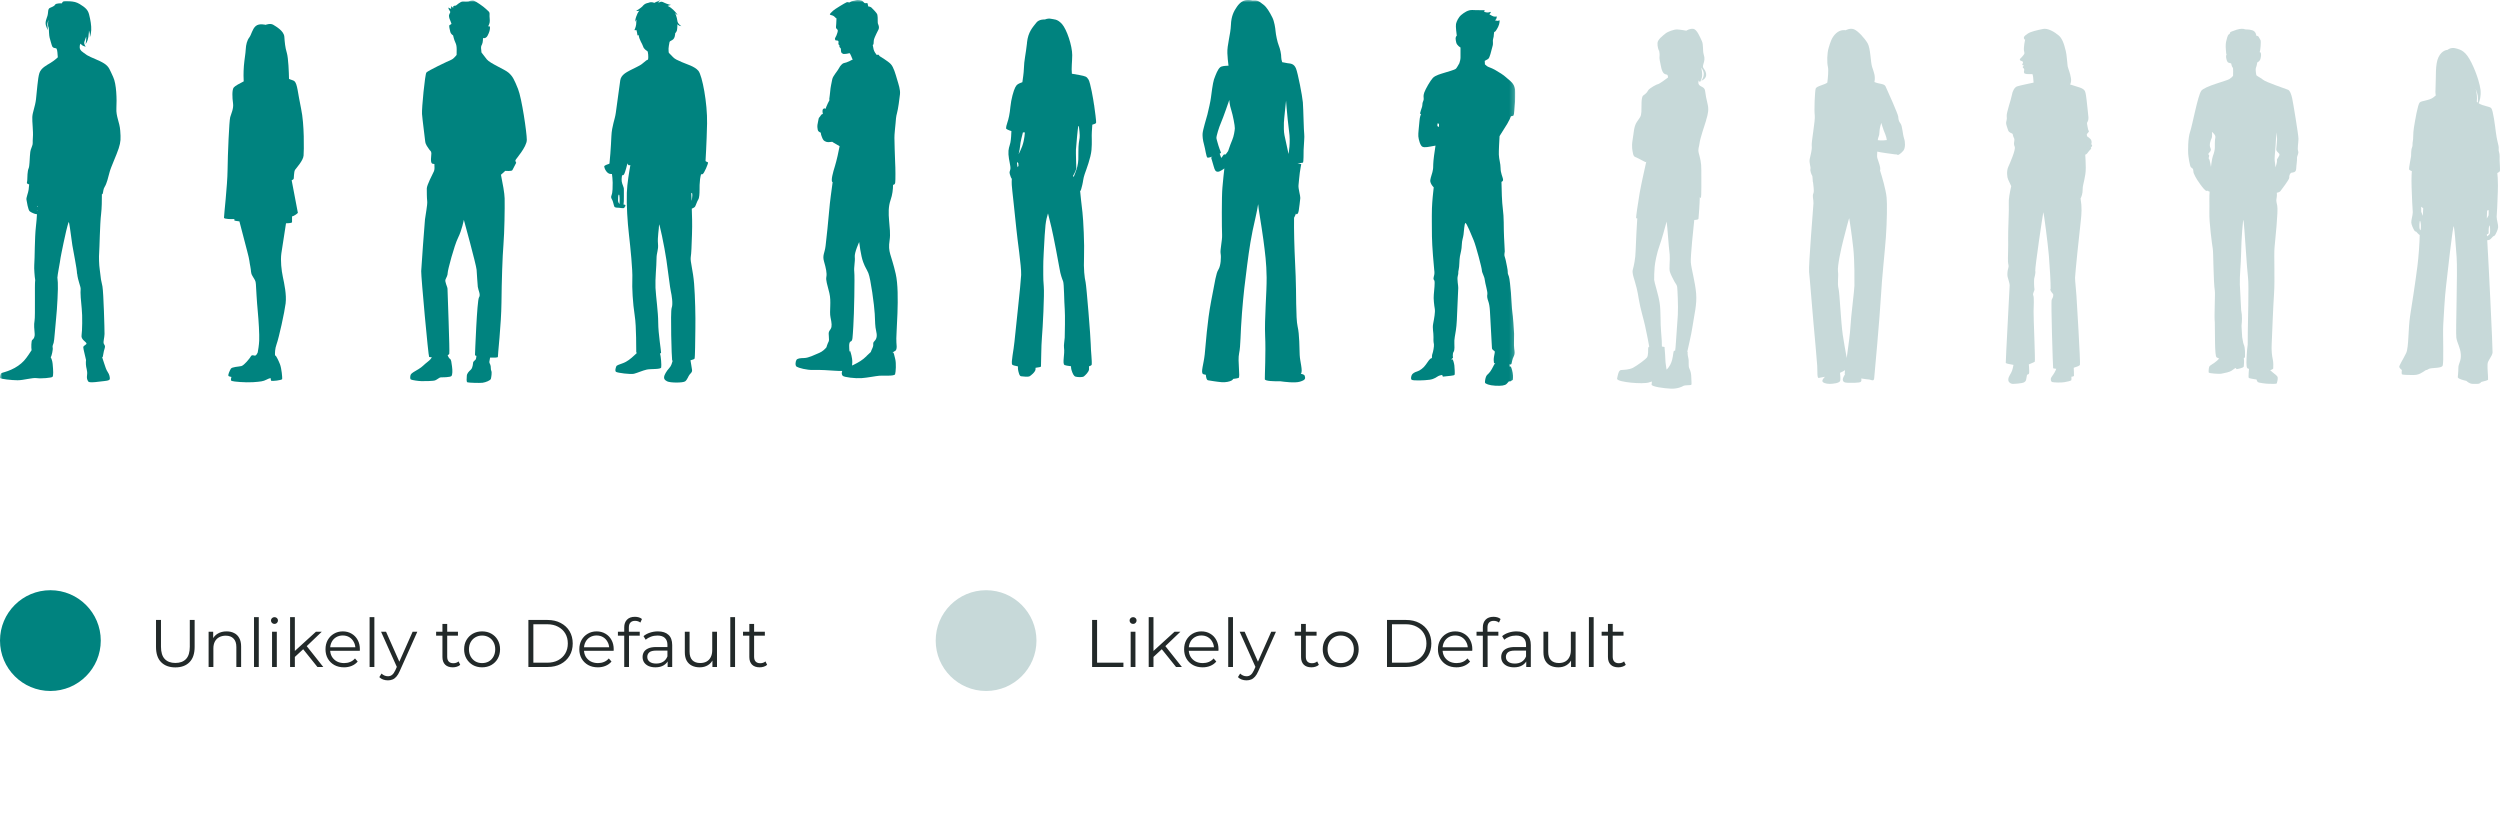
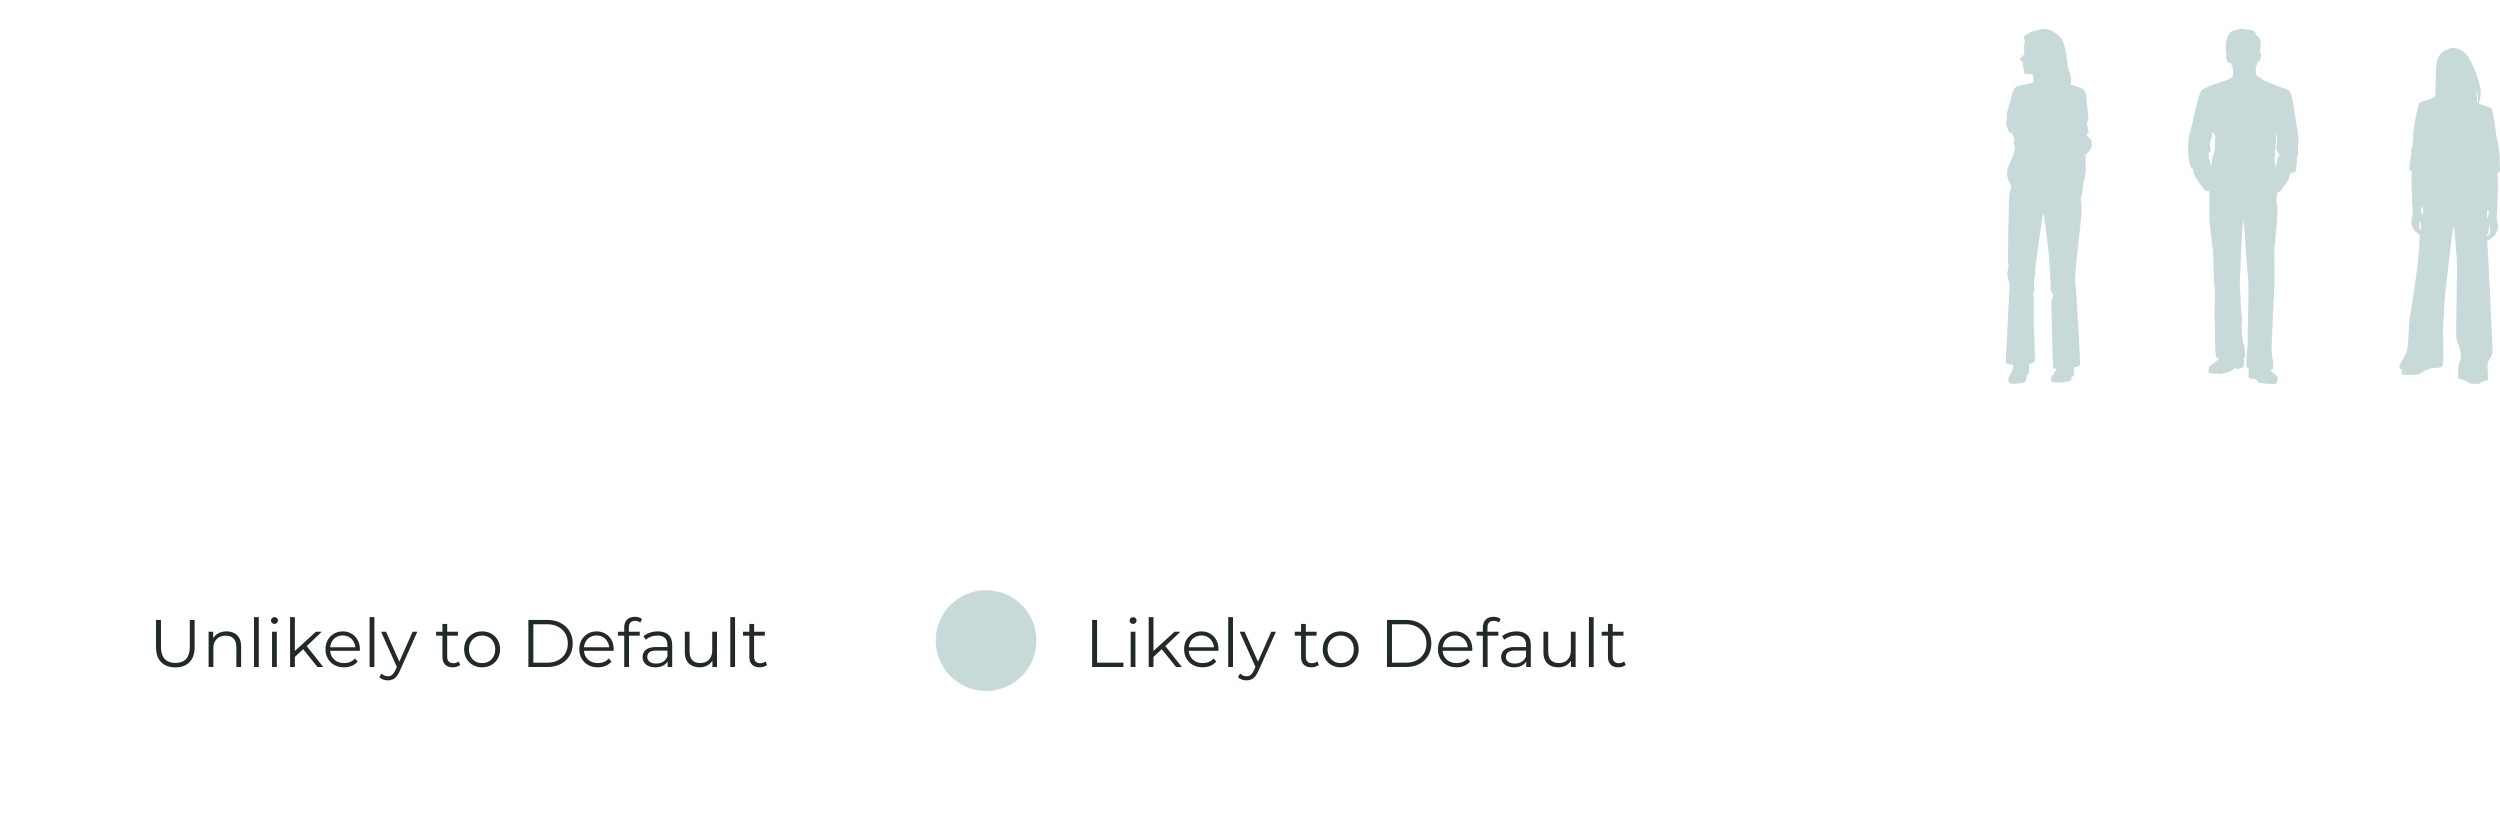
<svg xmlns="http://www.w3.org/2000/svg" width="521" height="172" viewBox="0 0 521 172" fill="none">
  <path d="M36.544 139.084C35.293 139.084 34.309 138.725 33.59 138.006C32.871 137.287 32.512 136.223 32.512 134.814V129.2H33.548V134.772C33.548 135.929 33.809 136.783 34.332 137.334C34.855 137.885 35.592 138.16 36.544 138.16C37.505 138.16 38.247 137.885 38.77 137.334C39.293 136.783 39.554 135.929 39.554 134.772V129.2H40.562V134.814C40.562 136.223 40.203 137.287 39.484 138.006C38.775 138.725 37.795 139.084 36.544 139.084ZM47.226 131.58C47.823 131.58 48.346 131.697 48.794 131.93C49.251 132.154 49.606 132.499 49.858 132.966C50.119 133.433 50.25 134.021 50.25 134.73V139H49.256V134.828C49.256 134.053 49.06 133.47 48.668 133.078C48.285 132.677 47.744 132.476 47.044 132.476C46.521 132.476 46.064 132.583 45.672 132.798C45.289 133.003 44.991 133.307 44.776 133.708C44.571 134.1 44.468 134.576 44.468 135.136V139H43.474V131.65H44.426V133.666L44.272 133.288C44.505 132.756 44.879 132.341 45.392 132.042C45.905 131.734 46.517 131.58 47.226 131.58ZM52.935 139V128.612H53.929V139H52.935ZM56.695 139V131.65H57.689V139H56.695ZM57.199 130.026C56.993 130.026 56.821 129.956 56.681 129.816C56.541 129.676 56.471 129.508 56.471 129.312C56.471 129.116 56.541 128.953 56.681 128.822C56.821 128.682 56.993 128.612 57.199 128.612C57.404 128.612 57.577 128.677 57.717 128.808C57.857 128.939 57.927 129.102 57.927 129.298C57.927 129.503 57.857 129.676 57.717 129.816C57.586 129.956 57.413 130.026 57.199 130.026ZM61.238 137.096L61.266 135.822L65.844 131.65H67.062L63.828 134.744L63.268 135.22L61.238 137.096ZM60.454 139V128.612H61.448V139H60.454ZM66.152 139L63.086 135.178L63.73 134.408L67.37 139H66.152ZM71.698 139.07C70.932 139.07 70.26 138.911 69.681 138.594C69.103 138.267 68.65 137.824 68.323 137.264C67.997 136.695 67.834 136.046 67.834 135.318C67.834 134.59 67.987 133.946 68.296 133.386C68.613 132.826 69.042 132.387 69.584 132.07C70.134 131.743 70.75 131.58 71.431 131.58C72.122 131.58 72.734 131.739 73.266 132.056C73.807 132.364 74.231 132.803 74.54 133.372C74.847 133.932 75.001 134.581 75.001 135.318C75.001 135.365 74.997 135.416 74.987 135.472C74.987 135.519 74.987 135.57 74.987 135.626H68.59V134.884H74.456L74.064 135.178C74.064 134.646 73.947 134.175 73.713 133.764C73.49 133.344 73.181 133.017 72.79 132.784C72.397 132.551 71.945 132.434 71.431 132.434C70.927 132.434 70.475 132.551 70.073 132.784C69.672 133.017 69.359 133.344 69.135 133.764C68.912 134.184 68.799 134.665 68.799 135.206V135.36C68.799 135.92 68.921 136.415 69.163 136.844C69.415 137.264 69.761 137.595 70.2 137.838C70.647 138.071 71.156 138.188 71.725 138.188C72.174 138.188 72.589 138.109 72.972 137.95C73.364 137.791 73.7 137.549 73.98 137.222L74.54 137.866C74.213 138.258 73.802 138.557 73.308 138.762C72.822 138.967 72.285 139.07 71.698 139.07ZM77.025 139V128.612H78.019V139H77.025ZM80.84 141.786C80.495 141.786 80.164 141.73 79.846 141.618C79.538 141.506 79.272 141.338 79.048 141.114L79.51 140.372C79.697 140.549 79.898 140.685 80.112 140.778C80.336 140.881 80.584 140.932 80.854 140.932C81.181 140.932 81.461 140.839 81.694 140.652C81.937 140.475 82.166 140.157 82.38 139.7L82.856 138.622L82.968 138.468L85.992 131.65H86.972L83.29 139.882C83.085 140.358 82.856 140.736 82.604 141.016C82.362 141.296 82.096 141.492 81.806 141.604C81.517 141.725 81.195 141.786 80.84 141.786ZM82.8 139.21L79.412 131.65H80.448L83.444 138.398L82.8 139.21ZM94.36 139.07C93.67 139.07 93.138 138.883 92.764 138.51C92.391 138.137 92.204 137.609 92.204 136.928V130.026H93.198V136.872C93.198 137.301 93.306 137.633 93.52 137.866C93.744 138.099 94.062 138.216 94.472 138.216C94.911 138.216 95.275 138.09 95.564 137.838L95.914 138.552C95.718 138.729 95.48 138.86 95.2 138.944C94.93 139.028 94.65 139.07 94.36 139.07ZM90.888 132.476V131.65H95.438V132.476H90.888ZM100.46 139.07C99.751 139.07 99.112 138.911 98.542 138.594C97.982 138.267 97.539 137.824 97.212 137.264C96.885 136.695 96.722 136.046 96.722 135.318C96.722 134.581 96.885 133.932 97.212 133.372C97.539 132.812 97.982 132.373 98.542 132.056C99.102 131.739 99.742 131.58 100.46 131.58C101.188 131.58 101.832 131.739 102.392 132.056C102.961 132.373 103.405 132.812 103.722 133.372C104.049 133.932 104.212 134.581 104.212 135.318C104.212 136.046 104.049 136.695 103.722 137.264C103.405 137.824 102.961 138.267 102.392 138.594C101.823 138.911 101.179 139.07 100.46 139.07ZM100.46 138.188C100.992 138.188 101.463 138.071 101.874 137.838C102.285 137.595 102.607 137.259 102.84 136.83C103.083 136.391 103.204 135.887 103.204 135.318C103.204 134.739 103.083 134.235 102.84 133.806C102.607 133.377 102.285 133.045 101.874 132.812C101.463 132.569 100.997 132.448 100.474 132.448C99.951 132.448 99.485 132.569 99.074 132.812C98.663 133.045 98.337 133.377 98.094 133.806C97.852 134.235 97.73 134.739 97.73 135.318C97.73 135.887 97.852 136.391 98.094 136.83C98.337 137.259 98.663 137.595 99.074 137.838C99.485 138.071 99.947 138.188 100.46 138.188ZM110.116 139V129.2H114.106C115.151 129.2 116.066 129.41 116.85 129.83C117.643 130.241 118.259 130.815 118.698 131.552C119.136 132.289 119.356 133.139 119.356 134.1C119.356 135.061 119.136 135.911 118.698 136.648C118.259 137.385 117.643 137.964 116.85 138.384C116.066 138.795 115.151 139 114.106 139H110.116ZM111.152 138.104H114.05C114.918 138.104 115.669 137.936 116.304 137.6C116.948 137.255 117.447 136.783 117.802 136.186C118.156 135.579 118.334 134.884 118.334 134.1C118.334 133.307 118.156 132.611 117.802 132.014C117.447 131.417 116.948 130.95 116.304 130.614C115.669 130.269 114.918 130.096 114.05 130.096H111.152V138.104ZM124.594 139.07C123.829 139.07 123.157 138.911 122.578 138.594C121.999 138.267 121.547 137.824 121.22 137.264C120.893 136.695 120.73 136.046 120.73 135.318C120.73 134.59 120.884 133.946 121.192 133.386C121.509 132.826 121.939 132.387 122.48 132.07C123.031 131.743 123.647 131.58 124.328 131.58C125.019 131.58 125.63 131.739 126.162 132.056C126.703 132.364 127.128 132.803 127.436 133.372C127.744 133.932 127.898 134.581 127.898 135.318C127.898 135.365 127.893 135.416 127.884 135.472C127.884 135.519 127.884 135.57 127.884 135.626H121.486V134.884H127.352L126.96 135.178C126.96 134.646 126.843 134.175 126.61 133.764C126.386 133.344 126.078 133.017 125.686 132.784C125.294 132.551 124.841 132.434 124.328 132.434C123.824 132.434 123.371 132.551 122.97 132.784C122.569 133.017 122.256 133.344 122.032 133.764C121.808 134.184 121.696 134.665 121.696 135.206V135.36C121.696 135.92 121.817 136.415 122.06 136.844C122.312 137.264 122.657 137.595 123.096 137.838C123.544 138.071 124.053 138.188 124.622 138.188C125.07 138.188 125.485 138.109 125.868 137.95C126.26 137.791 126.596 137.549 126.876 137.222L127.436 137.866C127.109 138.258 126.699 138.557 126.204 138.762C125.719 138.967 125.182 139.07 124.594 139.07ZM130.089 139V130.726C130.089 130.073 130.28 129.545 130.663 129.144C131.046 128.743 131.596 128.542 132.315 128.542C132.595 128.542 132.866 128.579 133.127 128.654C133.388 128.729 133.608 128.845 133.785 129.004L133.449 129.746C133.309 129.625 133.146 129.536 132.959 129.48C132.772 129.415 132.572 129.382 132.357 129.382C131.937 129.382 131.615 129.499 131.391 129.732C131.167 129.965 131.055 130.311 131.055 130.768V131.888L131.083 132.35V139H130.089ZM128.773 132.476V131.65H133.323V132.476H128.773ZM139.135 139V137.376L139.093 137.11V134.394C139.093 133.769 138.915 133.288 138.561 132.952C138.215 132.616 137.697 132.448 137.007 132.448C136.531 132.448 136.078 132.527 135.649 132.686C135.219 132.845 134.855 133.055 134.557 133.316L134.109 132.574C134.482 132.257 134.93 132.014 135.453 131.846C135.975 131.669 136.526 131.58 137.105 131.58C138.057 131.58 138.789 131.818 139.303 132.294C139.825 132.761 140.087 133.475 140.087 134.436V139H139.135ZM136.601 139.07C136.05 139.07 135.569 138.981 135.159 138.804C134.757 138.617 134.449 138.365 134.235 138.048C134.02 137.721 133.913 137.348 133.913 136.928C133.913 136.545 134.001 136.2 134.179 135.892C134.365 135.575 134.664 135.323 135.075 135.136C135.495 134.94 136.055 134.842 136.755 134.842H139.289V135.584H136.783C136.073 135.584 135.579 135.71 135.299 135.962C135.028 136.214 134.893 136.527 134.893 136.9C134.893 137.32 135.056 137.656 135.383 137.908C135.709 138.16 136.167 138.286 136.755 138.286C137.315 138.286 137.795 138.16 138.197 137.908C138.607 137.647 138.906 137.273 139.093 136.788L139.317 137.474C139.13 137.959 138.803 138.347 138.337 138.636C137.879 138.925 137.301 139.07 136.601 139.07ZM145.824 139.07C145.199 139.07 144.653 138.953 144.186 138.72C143.72 138.487 143.356 138.137 143.094 137.67C142.842 137.203 142.716 136.62 142.716 135.92V131.65H143.71V135.808C143.71 136.592 143.902 137.185 144.284 137.586C144.676 137.978 145.222 138.174 145.922 138.174C146.436 138.174 146.879 138.071 147.252 137.866C147.635 137.651 147.924 137.343 148.12 136.942C148.326 136.541 148.428 136.06 148.428 135.5V131.65H149.422V139H148.47V136.984L148.624 137.348C148.391 137.889 148.027 138.314 147.532 138.622C147.047 138.921 146.478 139.07 145.824 139.07ZM152.193 139V128.612H153.187V139H152.193ZM158.317 139.07C157.627 139.07 157.095 138.883 156.721 138.51C156.348 138.137 156.161 137.609 156.161 136.928V130.026H157.155V136.872C157.155 137.301 157.263 137.633 157.477 137.866C157.701 138.099 158.019 138.216 158.429 138.216C158.868 138.216 159.232 138.09 159.521 137.838L159.871 138.552C159.675 138.729 159.437 138.86 159.157 138.944C158.887 139.028 158.607 139.07 158.317 139.07ZM154.845 132.476V131.65H159.395V132.476H154.845Z" fill="#222929" />
  <path d="M227.596 139V129.2H228.632V138.104H234.12V139H227.596ZM235.63 139V131.65H236.624V139H235.63ZM236.134 130.026C235.929 130.026 235.756 129.956 235.616 129.816C235.476 129.676 235.406 129.508 235.406 129.312C235.406 129.116 235.476 128.953 235.616 128.822C235.756 128.682 235.929 128.612 236.134 128.612C236.339 128.612 236.512 128.677 236.652 128.808C236.792 128.939 236.862 129.102 236.862 129.298C236.862 129.503 236.792 129.676 236.652 129.816C236.521 129.956 236.349 130.026 236.134 130.026ZM240.174 137.096L240.202 135.822L244.78 131.65H245.998L242.764 134.744L242.204 135.22L240.174 137.096ZM239.39 139V128.612H240.384V139H239.39ZM245.088 139L242.022 135.178L242.666 134.408L246.306 139H245.088ZM250.633 139.07C249.868 139.07 249.196 138.911 248.617 138.594C248.038 138.267 247.586 137.824 247.259 137.264C246.932 136.695 246.769 136.046 246.769 135.318C246.769 134.59 246.923 133.946 247.231 133.386C247.548 132.826 247.978 132.387 248.519 132.07C249.07 131.743 249.686 131.58 250.367 131.58C251.058 131.58 251.669 131.739 252.201 132.056C252.742 132.364 253.167 132.803 253.475 133.372C253.783 133.932 253.937 134.581 253.937 135.318C253.937 135.365 253.932 135.416 253.923 135.472C253.923 135.519 253.923 135.57 253.923 135.626H247.525V134.884H253.391L252.999 135.178C252.999 134.646 252.882 134.175 252.649 133.764C252.425 133.344 252.117 133.017 251.725 132.784C251.333 132.551 250.88 132.434 250.367 132.434C249.863 132.434 249.41 132.551 249.009 132.784C248.608 133.017 248.295 133.344 248.071 133.764C247.847 134.184 247.735 134.665 247.735 135.206V135.36C247.735 135.92 247.856 136.415 248.099 136.844C248.351 137.264 248.696 137.595 249.135 137.838C249.583 138.071 250.092 138.188 250.661 138.188C251.109 138.188 251.524 138.109 251.907 137.95C252.299 137.791 252.635 137.549 252.915 137.222L253.475 137.866C253.148 138.258 252.738 138.557 252.243 138.762C251.758 138.967 251.221 139.07 250.633 139.07ZM255.96 139V128.612H256.954V139H255.96ZM259.776 141.786C259.431 141.786 259.099 141.73 258.782 141.618C258.474 141.506 258.208 141.338 257.984 141.114L258.446 140.372C258.633 140.549 258.833 140.685 259.048 140.778C259.272 140.881 259.519 140.932 259.79 140.932C260.117 140.932 260.397 140.839 260.63 140.652C260.873 140.475 261.101 140.157 261.316 139.7L261.792 138.622L261.904 138.468L264.928 131.65H265.908L262.226 139.882C262.021 140.358 261.792 140.736 261.54 141.016C261.297 141.296 261.031 141.492 260.742 141.604C260.453 141.725 260.131 141.786 259.776 141.786ZM261.736 139.21L258.348 131.65H259.384L262.38 138.398L261.736 139.21ZM273.296 139.07C272.605 139.07 272.073 138.883 271.7 138.51C271.327 138.137 271.14 137.609 271.14 136.928V130.026H272.134V136.872C272.134 137.301 272.241 137.633 272.456 137.866C272.68 138.099 272.997 138.216 273.408 138.216C273.847 138.216 274.211 138.09 274.5 137.838L274.85 138.552C274.654 138.729 274.416 138.86 274.136 138.944C273.865 139.028 273.585 139.07 273.296 139.07ZM269.824 132.476V131.65H274.374V132.476H269.824ZM279.396 139.07C278.686 139.07 278.047 138.911 277.478 138.594C276.918 138.267 276.474 137.824 276.148 137.264C275.821 136.695 275.658 136.046 275.658 135.318C275.658 134.581 275.821 133.932 276.148 133.372C276.474 132.812 276.918 132.373 277.478 132.056C278.038 131.739 278.677 131.58 279.396 131.58C280.124 131.58 280.768 131.739 281.328 132.056C281.897 132.373 282.34 132.812 282.658 133.372C282.984 133.932 283.148 134.581 283.148 135.318C283.148 136.046 282.984 136.695 282.658 137.264C282.34 137.824 281.897 138.267 281.328 138.594C280.758 138.911 280.114 139.07 279.396 139.07ZM279.396 138.188C279.928 138.188 280.399 138.071 280.81 137.838C281.22 137.595 281.542 137.259 281.776 136.83C282.018 136.391 282.14 135.887 282.14 135.318C282.14 134.739 282.018 134.235 281.776 133.806C281.542 133.377 281.22 133.045 280.81 132.812C280.399 132.569 279.932 132.448 279.41 132.448C278.887 132.448 278.42 132.569 278.01 132.812C277.599 133.045 277.272 133.377 277.03 133.806C276.787 134.235 276.666 134.739 276.666 135.318C276.666 135.887 276.787 136.391 277.03 136.83C277.272 137.259 277.599 137.595 278.01 137.838C278.42 138.071 278.882 138.188 279.396 138.188ZM289.051 139V129.2H293.041C294.086 129.2 295.001 129.41 295.785 129.83C296.578 130.241 297.194 130.815 297.633 131.552C298.072 132.289 298.291 133.139 298.291 134.1C298.291 135.061 298.072 135.911 297.633 136.648C297.194 137.385 296.578 137.964 295.785 138.384C295.001 138.795 294.086 139 293.041 139H289.051ZM290.087 138.104H292.985C293.853 138.104 294.604 137.936 295.239 137.6C295.883 137.255 296.382 136.783 296.737 136.186C297.092 135.579 297.269 134.884 297.269 134.1C297.269 133.307 297.092 132.611 296.737 132.014C296.382 131.417 295.883 130.95 295.239 130.614C294.604 130.269 293.853 130.096 292.985 130.096H290.087V138.104ZM303.529 139.07C302.764 139.07 302.092 138.911 301.513 138.594C300.935 138.267 300.482 137.824 300.155 137.264C299.829 136.695 299.665 136.046 299.665 135.318C299.665 134.59 299.819 133.946 300.127 133.386C300.445 132.826 300.874 132.387 301.415 132.07C301.966 131.743 302.582 131.58 303.263 131.58C303.954 131.58 304.565 131.739 305.097 132.056C305.639 132.364 306.063 132.803 306.371 133.372C306.679 133.932 306.833 134.581 306.833 135.318C306.833 135.365 306.829 135.416 306.819 135.472C306.819 135.519 306.819 135.57 306.819 135.626H300.421V134.884H306.287L305.895 135.178C305.895 134.646 305.779 134.175 305.545 133.764C305.321 133.344 305.013 133.017 304.621 132.784C304.229 132.551 303.777 132.434 303.263 132.434C302.759 132.434 302.307 132.551 301.905 132.784C301.504 133.017 301.191 133.344 300.967 133.764C300.743 134.184 300.631 134.665 300.631 135.206V135.36C300.631 135.92 300.753 136.415 300.995 136.844C301.247 137.264 301.593 137.595 302.031 137.838C302.479 138.071 302.988 138.188 303.557 138.188C304.005 138.188 304.421 138.109 304.803 137.95C305.195 137.791 305.531 137.549 305.811 137.222L306.371 137.866C306.045 138.258 305.634 138.557 305.139 138.762C304.654 138.967 304.117 139.07 303.529 139.07ZM309.025 139V130.726C309.025 130.073 309.216 129.545 309.599 129.144C309.981 128.743 310.532 128.542 311.251 128.542C311.531 128.542 311.801 128.579 312.063 128.654C312.324 128.729 312.543 128.845 312.721 129.004L312.385 129.746C312.245 129.625 312.081 129.536 311.895 129.48C311.708 129.415 311.507 129.382 311.293 129.382C310.873 129.382 310.551 129.499 310.327 129.732C310.103 129.965 309.991 130.311 309.991 130.768V131.888L310.019 132.35V139H309.025ZM307.709 132.476V131.65H312.259V132.476H307.709ZM318.07 139V137.376L318.028 137.11V134.394C318.028 133.769 317.851 133.288 317.496 132.952C317.151 132.616 316.633 132.448 315.942 132.448C315.466 132.448 315.013 132.527 314.584 132.686C314.155 132.845 313.791 133.055 313.492 133.316L313.044 132.574C313.417 132.257 313.865 132.014 314.388 131.846C314.911 131.669 315.461 131.58 316.04 131.58C316.992 131.58 317.725 131.818 318.238 132.294C318.761 132.761 319.022 133.475 319.022 134.436V139H318.07ZM315.536 139.07C314.985 139.07 314.505 138.981 314.094 138.804C313.693 138.617 313.385 138.365 313.17 138.048C312.955 137.721 312.848 137.348 312.848 136.928C312.848 136.545 312.937 136.2 313.114 135.892C313.301 135.575 313.599 135.323 314.01 135.136C314.43 134.94 314.99 134.842 315.69 134.842H318.224V135.584H315.718C315.009 135.584 314.514 135.71 314.234 135.962C313.963 136.214 313.828 136.527 313.828 136.9C313.828 137.32 313.991 137.656 314.318 137.908C314.645 138.16 315.102 138.286 315.69 138.286C316.25 138.286 316.731 138.16 317.132 137.908C317.543 137.647 317.841 137.273 318.028 136.788L318.252 137.474C318.065 137.959 317.739 138.347 317.272 138.636C316.815 138.925 316.236 139.07 315.536 139.07ZM324.76 139.07C324.135 139.07 323.589 138.953 323.122 138.72C322.655 138.487 322.291 138.137 322.03 137.67C321.778 137.203 321.652 136.62 321.652 135.92V131.65H322.646V135.808C322.646 136.592 322.837 137.185 323.22 137.586C323.612 137.978 324.158 138.174 324.858 138.174C325.371 138.174 325.815 138.071 326.188 137.866C326.571 137.651 326.86 137.343 327.056 136.942C327.261 136.541 327.364 136.06 327.364 135.5V131.65H328.358V139H327.406V136.984L327.56 137.348C327.327 137.889 326.963 138.314 326.468 138.622C325.983 138.921 325.413 139.07 324.76 139.07ZM331.128 139V128.612H332.122V139H331.128ZM337.253 139.07C336.562 139.07 336.03 138.883 335.657 138.51C335.284 138.137 335.097 137.609 335.097 136.928V130.026H336.091V136.872C336.091 137.301 336.198 137.633 336.413 137.866C336.637 138.099 336.954 138.216 337.365 138.216C337.804 138.216 338.168 138.09 338.457 137.838L338.807 138.552C338.611 138.729 338.373 138.86 338.093 138.944C337.822 139.028 337.542 139.07 337.253 139.07ZM333.781 132.476V131.65H338.331V132.476H333.781Z" fill="#222929" />
-   <circle cx="10.5" cy="133.5" r="10.5" fill="#00837F" />
  <circle cx="205.5" cy="133.5" r="10.5" fill="#C7D9D9" />
  <g clip-path="url(#clip0_220_26)">
    <mask id="mask0_220_26" style="mask-type:luminance" maskUnits="userSpaceOnUse" x="0" y="0" width="316" height="172">
      <path d="M315.8 0H0V171.655H315.8V0Z" fill="white" />
    </mask>
    <g mask="url(#mask0_220_26)">
      <path d="M7.657 43.848C7.657 43.848 7.706 43.82 7.77 43.778C7.77 43.813 7.77 43.848 7.77 43.884C7.706 43.862 7.664 43.848 7.664 43.848M7.834 42.875C7.827 42.953 7.82 43.03 7.813 43.115C7.749 43.101 7.692 43.093 7.692 43.093C7.692 43.093 7.756 43.03 7.834 42.875ZM21.392 40.406C21.548 39.955 21.484 39.425 21.84 38.889C22.202 38.353 22.579 36.928 22.835 35.891C23.091 34.854 24.299 32.294 24.74 30.904C25.181 29.514 25.181 28.929 25.053 27.18C24.925 25.43 24.157 24.301 24.257 22.538C24.356 20.767 24.292 17.515 23.581 16.034C22.87 14.546 22.771 13.918 21.719 13.233C20.667 12.549 18.939 11.999 18.136 11.498C17.581 11.152 17.19 10.786 16.963 10.63C16.828 10.454 16.629 10.278 16.614 9.911C16.586 9.318 16.764 9.192 16.764 9.114C16.764 9.036 16.927 9.304 17.169 9.467C17.411 9.629 17.873 9.735 17.873 9.735C17.873 9.735 17.439 9.22 17.574 8.74C17.709 8.253 17.958 7.717 17.958 7.633C17.958 7.548 17.972 7.957 17.972 8.169C17.972 8.38 17.837 9.22 17.837 9.22C17.837 9.22 18.271 8.599 18.406 7.767C18.541 6.927 18.541 6.363 18.541 6.363C18.541 6.363 18.733 6.878 18.733 7.223V7.76C18.733 7.76 18.96 7.195 19.01 6.278C19.06 5.361 18.861 4.155 18.569 3.026C18.321 2.053 17.823 1.594 16.6 0.839C15.377 0.085 13.721 0.212 13.365 0.24C13.01 0.268 12.903 0.698 12.903 0.698C12.903 0.698 11.652 0.621 11.467 0.995C11.275 1.376 10.486 1.559 10.273 1.721C10.053 1.883 10.003 2.42 9.974 2.906C9.946 3.393 9.526 4.063 9.505 4.762C9.477 5.46 9.996 6.264 9.996 6.264C9.996 6.264 9.868 5.411 9.861 5.086C9.861 4.769 10.095 4.169 10.095 4.169C10.095 4.169 9.889 5.192 10.109 5.679C10.131 5.721 10.152 5.763 10.166 5.806C10.188 6.137 10.223 7.491 10.344 7.865C10.479 8.296 10.763 9.474 10.92 9.742C11.083 10.01 11.46 10.01 11.681 10.066C11.901 10.123 11.972 10.828 12 11.378C12.008 11.526 12.029 11.71 12.05 11.943C11.915 12.084 11.254 12.669 10.508 13.121C9.718 13.6 8.567 14.158 8.211 15.223C7.856 16.288 7.692 19.166 7.5 20.704C7.315 22.235 6.789 23.356 6.732 24.372C6.676 25.388 6.96 27.342 6.853 28.619C6.747 29.895 6.953 29.839 6.605 30.671C6.256 31.504 6.306 31.835 6.235 32.491C6.164 33.147 6.178 34.657 5.958 35.101C5.73 35.546 5.68 37.055 5.68 37.584C5.68 38.099 5.332 38.184 6.078 38.445C6.05 38.741 6 39.172 5.965 39.538C5.901 40.124 5.431 41.224 5.51 41.591C5.588 41.958 5.83 43.764 6.213 44.053C6.597 44.335 7.273 44.603 7.507 44.617C7.564 44.617 7.635 44.631 7.706 44.645C7.664 45.365 7.607 46.176 7.486 47.213C7.209 49.569 7.259 53.837 7.138 55.248C7.081 55.89 7.216 57.681 7.337 58.366C7.337 58.387 7.337 58.415 7.33 58.436C7.195 59.17 7.372 65.935 7.202 66.817C7.031 67.691 7.159 68.742 7.223 69.511C7.287 70.28 6.988 70.668 6.725 70.837C6.505 70.986 6.484 72.446 6.583 72.982C6.363 73.292 5.645 74.484 4.991 75.19C4.294 75.945 3.341 76.594 2.318 77.045C1.294 77.504 0.54 77.63 0.313 77.757C0.078 77.884 -0.05 78.576 0.014 78.773C0.078 78.971 2.41 79.246 3.668 79.246C4.927 79.246 6.768 78.667 7.657 78.801C8.545 78.935 10.699 78.745 10.927 78.547C11.162 78.35 11.098 77.172 10.97 75.825C10.913 75.204 10.728 74.738 10.55 74.407C10.564 74.407 10.572 74.407 10.579 74.407C10.742 74.336 11.083 72.763 10.984 72.481C10.884 72.199 11.055 71.747 11.183 71.43C11.318 71.112 11.496 68.143 11.695 66.323C11.901 64.503 12.143 59.939 12.05 58.888C12.029 58.627 12 58.309 11.972 57.95H11.951C12.015 57.039 12.391 55.311 12.47 54.705C12.647 53.35 12.967 52.038 13.252 50.578C13.543 49.097 14.055 47.009 14.275 46.352C14.439 45.873 14.666 48.412 15.079 51.121C15.292 52.504 16.031 55.932 16.053 57.039H16.081C16.23 58.5 16.863 59.798 16.806 60.235C16.721 60.94 16.87 62.908 17.034 64.341C17.197 65.772 17.14 69.024 16.998 69.871C16.856 70.71 17.787 71.148 17.994 71.493C18.2 71.839 17.34 71.966 17.354 72.382C17.361 72.77 17.816 74.407 17.93 75.028C17.887 75.26 17.894 75.535 17.901 75.923C17.915 76.615 18.264 77.292 18.15 78.082C18.036 78.872 18.171 79.161 18.413 79.521C18.655 79.874 20.923 79.493 21.783 79.408C22.643 79.323 22.899 79.182 22.892 78.893C22.892 78.597 22.806 78.04 22.465 77.56C22.124 77.073 21.946 76.424 21.69 75.676C21.527 75.183 21.378 74.71 21.292 74.456C21.356 74.435 21.406 74.393 21.427 74.329C21.52 74.012 21.57 73.306 21.79 72.678C22.003 72.044 21.811 72.015 21.634 71.634C21.456 71.254 21.769 70.407 21.783 69.603C21.797 68.799 21.584 61.004 21.349 59.678C21.264 59.198 21.157 58.704 21.043 58.232C20.972 57.717 20.823 56.412 20.788 56.186C20.638 55.269 20.588 53.456 20.667 52.624C20.745 51.784 20.816 46.628 21.072 44.575C21.221 43.362 21.235 41.683 21.235 40.483C21.306 40.477 21.349 40.448 21.37 40.406" fill="#00837F" />
-       <path d="M61.175 37.323C61.289 37.189 61.204 35.778 61.509 35.369C61.808 34.96 63.187 33.444 63.265 32.428C63.343 31.412 63.457 25.931 62.746 22.637C62.042 19.342 62 17.501 61.353 16.909C61.154 16.732 60.55 16.612 60.23 16.443C60.208 15.173 60.102 12.098 59.767 10.99C59.426 9.855 59.341 8.853 59.256 7.654C59.163 6.455 57.571 5.545 56.945 5.164C56.327 4.783 55.353 5.178 55.353 5.178C55.353 5.178 54.023 4.797 53.291 5.432C52.559 6.067 52.395 7.245 51.947 7.816C51.499 8.394 51.258 9.311 51.215 10.257C51.172 11.202 50.938 12.338 50.824 13.755C50.718 15.103 50.753 16.634 50.788 16.958C49.999 17.36 48.976 17.896 48.706 18.242C48.329 18.722 48.4 20.372 48.563 21.501C48.727 22.63 48.187 23.66 47.973 24.428C47.76 25.19 47.461 32.167 47.426 35.433C47.39 38.699 46.658 44.984 46.679 45.372C46.694 45.697 48.307 45.668 48.841 45.654C48.834 45.831 48.841 45.943 48.848 45.958C48.883 46 49.288 46.063 49.893 46.134C50.213 47.382 51.116 50.895 51.535 52.426C52.054 54.31 51.969 54.655 52.175 55.579C52.381 56.503 52.189 56.807 52.623 57.526C53.049 58.246 53.291 58.471 53.327 59.205C53.369 59.946 53.519 62.866 53.718 64.877C53.91 66.887 54.073 69.702 54.016 71C53.974 71.938 53.803 72.975 53.703 73.483C53.682 73.504 53.661 73.525 53.654 73.546C53.575 73.786 53.312 74.132 53.135 74.118C52.957 74.11 52.473 73.878 52.282 74.259C52.09 74.639 50.888 76.128 50.319 76.283C49.743 76.431 48.329 76.445 48.101 76.855C47.874 77.264 47.404 78.195 47.646 78.378C47.739 78.449 47.966 78.505 48.236 78.555C48.108 78.935 48.073 79.302 48.279 79.387C48.663 79.542 51.165 79.754 52.729 79.648C54.293 79.542 54.876 79.465 55.488 79.14C56.106 78.816 56.405 78.801 56.405 78.801C56.405 78.801 56.447 79.288 56.504 79.338C56.647 79.486 58.758 79.239 58.808 78.999C58.85 78.752 58.694 76.784 58.339 75.888C57.99 74.992 57.564 74.237 57.457 74.132C57.414 74.089 57.365 74.082 57.315 74.089C57.286 73.617 57.294 72.671 57.635 71.747C58.118 70.435 59.305 65.046 59.526 63.226C59.746 61.406 59.242 59.106 58.95 57.724C58.658 56.341 58.424 54.331 58.637 52.793C58.801 51.594 59.369 48.038 59.604 46.536C60.358 46.515 60.87 46.458 60.862 46.289C60.848 46.07 60.855 45.534 60.862 45.104C60.976 45.076 61.076 45.041 61.168 44.998C61.708 44.744 62.078 44.37 62.078 44.37C62.05 44.159 60.784 37.57 60.784 37.57C60.784 37.57 61.076 37.443 61.182 37.309" fill="#00837F" />
      <path d="M144.197 41.612C144.19 41.697 144.169 41.774 144.14 41.845C144.126 41.436 144.105 40.935 144.062 40.321C144.098 40.23 144.14 40.18 144.176 40.201C144.353 40.321 144.268 41.041 144.197 41.612ZM128.798 41.817C128.798 41.295 128.798 40.639 128.976 40.554C129.154 40.469 129.154 41.866 129.111 42.296C129.104 42.374 129.111 42.444 129.14 42.508C128.962 42.367 128.806 42.134 128.806 41.817M147.56 33.839C147.432 33.754 147.034 33.662 147.034 33.535C147.034 33.408 147.261 30.022 147.354 25.747C147.439 21.473 146.337 15.724 145.548 14.764C144.759 13.805 143.045 13.375 142.079 12.937C141.112 12.5 140.714 12.359 140.273 11.921C139.996 11.646 139.612 11.23 139.384 11.004C139.37 10.913 139.356 10.821 139.341 10.729C139.242 9.932 139.505 9.036 139.519 8.818C139.541 8.599 139.768 8.535 140.095 8.345C140.422 8.155 140.628 7.823 140.692 7.174C140.699 7.089 140.706 7.019 140.706 6.948C140.842 6.793 141.026 6.553 141.083 6.292C141.176 5.855 141.169 4.903 141.176 5.001C141.183 5.107 141.389 5.284 141.588 5.361C141.78 5.439 141.993 5.446 141.993 5.446C141.993 5.446 141.304 5.044 141.183 4.451C141.069 3.859 141.069 3.661 140.863 3.125C140.806 2.977 140.714 2.836 140.6 2.702C140.842 2.906 141.204 3.125 141.204 3.125C141.204 3.125 140.898 2.603 140.308 2.046C139.718 1.481 139.135 1.227 139.135 1.227L139.846 1.002C139.846 1.002 139.654 1.051 138.894 0.762C138.133 0.48 137.991 0.233 137.6 0.402C137.521 0.437 137.45 0.466 137.386 0.494C137.308 0.501 137.23 0.515 137.152 0.529C137.351 0.31 137.756 -0.127 137.557 0.014C137.294 0.205 137.166 0.205 136.832 0.36C136.498 0.508 136.341 0.607 136.341 0.607C136.341 0.607 135.901 0.325 135.268 0.536C135.19 0.564 135.119 0.586 135.055 0.614C135.012 0.614 134.962 0.621 134.92 0.635C134.457 0.734 134.145 0.988 133.832 1.376C133.832 1.376 133.825 1.383 133.818 1.39C133.242 1.905 132.566 2.264 132.566 2.264C132.566 2.264 132.95 2.321 133.114 2.264C133.149 2.25 133.199 2.222 133.249 2.194C133.178 2.293 133.107 2.398 133.028 2.511C132.872 2.737 132.773 2.956 132.716 3.167C132.687 3.224 132.659 3.273 132.637 3.33C132.389 3.943 132.346 4.564 132.346 4.564C132.346 4.564 132.637 4.028 132.623 4.106C132.609 4.176 132.63 4.557 132.573 5.1C132.517 5.643 132.211 6.278 132.211 6.278L132.666 6.299C132.666 6.377 132.673 6.455 132.694 6.532C132.709 6.567 132.716 6.603 132.73 6.638L132.851 7.364L132.993 7.379L133.036 7.294C133.036 7.294 133.036 7.308 133.043 7.315C133.071 7.379 133.092 7.379 133.107 7.329C133.164 8.211 133.903 9.213 134.031 9.699C134.159 10.193 134.742 10.553 134.912 10.659C135.076 10.765 135.147 11.936 135.069 12.316C135.055 12.38 135.026 12.45 134.983 12.521C134.983 12.5 134.983 12.479 134.983 12.465C134.976 12.366 134.415 12.768 133.882 13.248C133.355 13.727 132.033 14.249 131.329 14.644C130.626 15.039 129.438 15.561 129.261 16.739C129.083 17.917 128.514 22.101 128.336 23.497C128.159 24.894 127.505 26.22 127.412 28.407C127.327 30.587 127.064 33.944 127.014 34.078C126.971 34.205 125.869 34.382 125.919 34.734C125.962 35.08 126.445 36.307 127.369 36.265C127.419 36.265 127.476 36.265 127.533 36.265C127.583 36.646 127.682 37.443 127.682 38.057C127.682 38.882 127.682 40.103 127.462 40.632C127.241 41.161 127.419 41.33 127.597 41.676C127.775 42.021 127.903 42.811 128.038 43.072C128.166 43.333 128.962 43.291 128.962 43.291C128.962 43.291 129.751 43.418 129.971 43.376C130.192 43.333 130.149 43.157 130.149 43.157C130.149 43.157 130.412 42.981 130.327 42.762C130.284 42.656 130.128 42.635 129.943 42.635C130.078 41.986 129.979 39.919 130.014 39.489C130.057 39.009 129.666 38.487 129.573 37.831C129.509 37.352 129.588 36.808 129.63 36.547C129.808 36.54 129.936 36.491 130.014 36.392C130.32 35.955 130.761 34.036 130.761 34.036C130.761 34.036 130.889 34.516 131.159 34.431C131.201 34.417 131.28 34.41 131.372 34.41C131.144 35.637 130.697 38.226 130.633 40.173C130.547 42.811 130.768 46.197 131.073 48.885C131.379 51.573 131.863 56.292 131.777 58.133C131.692 59.974 131.877 63.212 132.268 65.716C132.666 68.213 132.552 73.024 132.595 73.398C132.602 73.454 132.652 73.511 132.723 73.56C132.602 73.673 132.46 73.807 132.296 73.962C131.372 74.837 130.668 75.359 129.879 75.662C129.09 75.966 128.514 76.1 128.429 76.361C128.343 76.622 128.08 77.278 128.386 77.496C128.692 77.715 131.422 78.061 132.126 77.891C132.829 77.715 133.974 77.193 134.806 77.017C135.638 76.84 137.706 77.017 137.792 76.579C137.877 76.149 137.749 74.216 137.536 73.673C137.678 73.631 137.763 73.588 137.77 73.546C137.813 73.313 137.173 69.483 137.173 67.268C137.173 65.053 136.697 61.871 136.604 59.981C136.519 58.09 136.818 55.452 136.818 53.992C136.818 52.532 137.258 52.151 137.123 50.782C136.995 49.414 137.344 47.714 137.344 46.867C137.344 46.021 138.488 51.488 138.879 54.183C139.277 56.87 139.626 59.988 139.804 60.736C139.981 61.491 140.287 63.353 139.981 64.15C139.676 64.954 139.981 74.858 140.074 75.098C140.088 75.133 140.123 75.168 140.18 75.19C140.038 75.62 139.924 76.22 139.498 76.671C138.879 77.327 138.396 78.237 138.396 78.547C138.396 78.858 138.353 79.112 139.014 79.465C139.676 79.81 142.356 79.81 142.797 79.465C143.237 79.112 143.415 78.463 143.678 78.11C143.941 77.764 144.339 77.546 144.204 76.974C144.09 76.474 144.005 75.493 143.898 75.084C144.346 74.971 144.688 74.844 144.737 74.759C144.872 74.527 144.872 70.795 144.915 68.389C144.958 65.984 144.872 61.907 144.652 59.127C144.432 56.341 143.82 54.507 143.948 53.611C144.083 52.715 144.126 51.438 144.211 48.843C144.29 46.649 144.211 44.688 144.169 43.489C144.46 43.362 144.752 43.206 144.837 43.079C145.015 42.811 145.263 41.965 145.505 41.605C145.747 41.245 145.782 40.356 145.79 39.524C145.79 38.896 145.782 38.276 145.889 37.366C145.932 37.013 146.01 36.646 146.095 36.329C146.245 36.329 146.351 36.322 146.394 36.307C146.742 36.216 147.666 33.951 147.538 33.867" fill="#00837F" />
      <path d="M107.421 33.387C107.464 33.182 109.788 30.629 109.788 29.148C109.788 27.666 108.75 20.527 107.961 18.552C107.172 16.577 106.838 15.914 106.013 15.173C105.181 14.433 102.153 13.241 101.449 12.373C101.03 11.858 100.61 11.301 100.34 10.934C100.29 10.504 100.248 10.08 100.248 9.989C100.248 9.784 100.248 9.622 100.454 9.248C100.66 8.881 100.66 7.929 100.66 7.929C100.66 7.929 101.243 8.133 101.613 7.428C101.982 6.73 102.153 6.158 102.11 5.622C102.089 5.418 101.719 5.488 101.719 5.488C101.719 5.488 101.961 5.142 102.053 4.635C102.132 4.183 101.975 3.52 102.025 2.984C102.075 2.448 101.776 2.363 101.279 1.869C100.781 1.376 99.16 0.261 98.748 0.141C98.335 0.014 97.752 0.261 97.582 0.303C97.418 0.346 96.835 0.303 96.423 0.303C96.01 0.303 95.008 1.164 95.008 1.164C95.008 1.164 94.596 1.164 94.468 1.326C94.347 1.488 94.51 1.693 94.51 1.693L94.013 1.284V1.862L93.43 1.573C93.43 1.573 93.472 1.905 93.636 2.109C93.8 2.314 93.842 2.518 93.842 2.518C93.842 2.518 93.679 2.885 93.593 3.097C93.508 3.301 93.636 3.837 93.757 4.084C93.885 4.331 94.091 4.987 94.091 4.987C94.091 4.987 93.842 5.114 93.679 5.234C93.515 5.361 93.721 6.144 93.842 6.638C93.963 7.132 94.425 7.379 94.425 7.379C94.425 7.379 94.631 8.324 94.88 8.818C95.129 9.311 95.172 9.763 95.172 10.341C95.172 10.567 95.172 11.004 95.157 11.449C94.852 11.837 94.411 12.316 94.006 12.479C93.302 12.768 89.15 14.743 88.859 15.117C88.567 15.484 87.863 22.608 87.949 23.765C88.034 24.915 88.532 28.675 88.61 29.458C88.695 30.241 89.193 30.692 89.399 31.066C89.605 31.433 89.897 31.433 89.897 31.969C89.897 32.505 89.648 33.74 90.025 34.071C90.067 34.107 90.245 34.149 90.529 34.184C90.572 34.748 90.579 35.376 90.437 35.68C90.145 36.293 88.944 38.607 88.944 39.27C88.944 39.933 88.944 41.196 89.029 41.937C89.115 42.677 88.653 44.892 88.567 45.718C88.482 46.543 87.821 55.438 87.778 56.503C87.735 57.576 89.271 74.357 89.434 74.4C89.484 74.414 89.705 74.442 90.003 74.47C89.861 74.703 89.619 75.02 89.193 75.345C88.283 76.043 88.07 76.417 87.245 76.911C86.413 77.405 85.794 77.736 85.624 78.025C85.46 78.315 85.418 78.957 85.624 79.084C85.83 79.21 87.231 79.429 87.856 79.429C88.482 79.429 90.273 79.429 90.686 79.267C91.098 79.105 91.596 78.646 91.809 78.646C92.022 78.646 93.885 78.646 94.091 78.357C94.297 78.068 94.326 77.249 94.198 76.347C94.07 75.444 94.048 74.943 93.757 74.773C93.579 74.675 93.401 74.308 93.288 74.04C93.458 73.934 93.593 73.828 93.629 73.744C93.757 73.454 93.259 60.538 93.259 60.164C93.259 59.791 92.634 58.683 92.847 58.232C93.053 57.78 93.302 57.371 93.302 56.835C93.302 56.299 94.674 51.114 95.463 49.548C96.252 47.982 96.665 45.809 96.665 45.809C96.665 45.809 99.238 55.149 99.323 56.221C99.409 57.293 99.487 59.022 99.572 59.762C99.658 60.503 100.233 61.413 99.821 61.984C99.409 62.563 98.989 73.751 98.989 73.998C98.989 74.054 99.103 74.118 99.288 74.174C99.26 74.477 99.203 74.851 99.11 74.943C98.947 75.105 98.655 75.352 98.612 75.479C98.57 75.599 98.57 76.629 98.115 77.045C97.66 77.454 97.283 77.87 97.283 78.364C97.283 78.858 97.12 79.599 97.447 79.683C97.781 79.768 99.899 79.845 100.56 79.768C101.222 79.683 102.224 79.274 102.302 78.942C102.388 78.611 102.551 77.581 102.388 77.292C102.224 77.003 102.345 76.347 102.181 76.015C102.018 75.683 101.975 75.564 101.975 75.437C101.975 75.352 102.068 74.844 102.132 74.52C102.85 74.548 103.788 74.562 103.76 74.364C103.717 74.075 104.463 67.628 104.506 63.057C104.549 58.486 104.712 53.548 104.918 50.994C105.125 48.441 105.21 43.446 105.167 41.344C105.146 40.286 104.769 38.219 104.399 36.42C104.769 36.103 105.295 35.609 105.295 35.609C105.295 35.609 106.667 35.729 106.788 35.447C106.916 35.158 107.577 33.923 107.577 33.923C107.577 33.923 107.371 33.592 107.414 33.387" fill="#00837F" />
      <path d="M299.883 25.811C299.769 25.762 299.677 25.726 299.598 25.691C299.57 25.86 299.549 26.009 299.541 26.128C299.527 26.319 299.677 26.404 299.89 26.432C299.89 26.22 299.89 26.016 299.883 25.811ZM294.288 78.032C294.437 77.828 294.792 77.56 295.333 77.412C295.873 77.264 296.705 76.643 297.124 76.015C297.544 75.394 297.992 74.738 298.262 74.654C298.304 74.639 298.361 74.632 298.425 74.632C298.425 74.618 298.411 74.611 298.411 74.597C298.411 74.301 298.411 73.976 298.532 73.68C298.653 73.384 298.895 72.142 298.831 71.754C298.774 71.366 298.71 71.31 298.738 70.273C298.767 69.236 298.468 68.467 298.681 67.402C298.887 66.337 299.129 65.032 299.008 64.347C298.887 63.663 298.71 62.245 298.802 61.441C298.895 60.644 299.044 58.697 298.951 58.521C298.859 58.344 298.624 58.225 298.802 57.66C298.98 57.096 298.951 56.715 298.895 56.299C298.838 55.883 298.418 51.058 298.418 49.28C298.418 47.502 298.361 45.372 298.418 43.411C298.468 41.908 298.688 39.891 298.788 39.044C298.397 38.664 298.169 38.219 298.091 37.902C297.97 37.429 298.326 36.625 298.511 35.891C298.688 35.151 298.688 34.854 298.688 34.234C298.688 33.613 298.973 31.405 299.158 30.347C299.094 30.354 299.03 30.368 298.958 30.382C297.672 30.615 296.932 30.798 296.449 30.587C295.973 30.382 295.638 29.049 295.582 28.421C295.525 27.8 295.731 26.375 295.823 25.162C295.88 24.428 296.037 23.998 296.157 23.772C296.115 23.772 296.086 23.772 296.058 23.772C295.702 23.744 296.421 22.439 296.421 21.847C296.421 21.254 296.627 21.162 296.691 20.753C296.748 20.337 296.541 20.069 296.812 19.3C297.082 18.531 298.07 16.81 298.603 16.246C299.143 15.681 300.245 15.413 300.963 15.181C301.681 14.941 303.11 14.588 303.409 14.32C303.565 14.179 303.864 13.65 304.127 13.184C304.255 12.81 304.369 12.359 304.369 11.978V9.897C304.369 9.897 303.594 9.481 303.466 8.811C303.338 8.14 303.238 7.788 303.594 7.435C303.558 7.181 303.331 5.509 303.43 5.001C303.53 4.493 303.949 3.591 304.532 3.111C305.115 2.631 305.954 2.025 306.885 2.088C307.817 2.152 307.625 2.088 308.08 2.116C308.535 2.152 309.402 2.116 309.402 2.116L309.302 2.469C309.302 2.469 309.914 2.659 310.17 2.596C310.433 2.532 310.653 2.469 310.653 2.469C310.653 2.469 310.717 2.568 310.618 2.695C310.525 2.822 310.39 2.984 310.39 2.984C310.39 2.984 311.009 3.365 311.293 3.435C311.585 3.499 311.94 3.435 311.94 3.435C311.94 3.435 311.876 3.88 311.812 3.979C311.748 4.077 311.549 4.24 311.549 4.24C311.549 4.24 311.84 4.303 312.004 4.331C312.167 4.367 312.523 4.24 312.523 4.24C312.523 4.24 312.551 4.91 312.231 5.552C311.912 6.194 311.556 6.765 311.421 6.638C311.414 6.631 311.4 6.617 311.393 6.603C311.371 6.8 311.336 6.998 311.322 7.153C311.293 7.541 311.293 7.731 311.158 8.148C311.023 8.564 311.258 8.98 311.03 9.685C310.803 10.391 310.774 10.772 310.611 11.251C310.447 11.731 310.355 12.147 310.092 12.309C309.736 12.528 309.416 12.69 309.416 12.69C309.416 12.69 309.438 13.071 309.459 13.417C309.573 13.516 309.736 13.678 309.907 13.798C310.205 14.009 310.71 14.094 311.521 14.539C312.324 14.983 313.433 15.695 313.852 16.105C314.272 16.521 315.139 17.022 315.523 17.882C315.907 18.743 315.822 19.984 315.729 21.205C315.637 22.418 315.552 23.871 315.431 24.047C315.374 24.132 315.118 24.196 314.876 24.231C314.784 24.513 314.542 25.084 314.115 25.797C313.732 26.425 312.992 27.567 312.509 28.365C312.452 29.303 312.331 31.489 312.359 32.223C312.388 33.168 312.722 34.093 312.722 35.066C312.722 36.039 313.17 36.935 313.227 37.316C313.284 37.669 313.163 37.775 312.907 37.902C312.921 38.424 312.95 39.383 312.985 40.808C313.042 43.002 313.376 44.307 313.376 46.317C313.376 48.328 313.497 50.818 313.554 51.594C313.611 52.363 313.611 52.511 313.525 52.899C313.44 53.287 313.675 53.668 313.796 54.26C313.916 54.853 314.243 56.334 314.215 56.659C314.187 56.983 314.307 57.251 314.457 57.639C314.606 58.02 314.784 59.91 314.876 60.976C314.969 62.041 315.054 64.326 315.175 65.067C315.296 65.808 315.502 68.651 315.537 69.568C315.566 70.485 315.445 71.881 315.566 72.65C315.687 73.419 315.715 73.715 315.509 74.16C315.296 74.604 315.182 74.9 315.118 75.253C315.054 75.606 315.025 75.937 314.819 75.966C314.777 75.973 314.691 75.951 314.585 75.923L314.634 76.438C314.691 76.396 314.748 76.354 314.791 76.354C314.883 76.354 315.089 76.89 315.239 77.687C315.388 78.491 315.267 79.168 315.267 79.168L314.613 79.556L314.521 79.38C314.521 79.38 314.343 79.648 313.98 80.001C313.618 80.353 312.878 80.445 311.62 80.382C310.369 80.325 309.502 79.965 309.473 79.733C309.445 79.5 309.53 78.872 309.708 78.456C309.885 78.04 310.127 78.04 310.575 77.419C311.023 76.798 311.35 75.966 311.499 75.817C311.521 75.796 311.549 75.782 311.592 75.775C311.592 75.754 311.592 75.733 311.599 75.719C311.442 75.719 311.343 75.691 311.343 75.613C311.343 75.373 311.222 75.049 311.343 74.364C311.464 73.68 311.585 73.299 311.464 73.179C311.343 73.059 310.923 72.883 310.923 72.53C310.923 72.178 310.561 65.864 310.504 64.855C310.447 63.847 310.326 63.254 310.141 62.725C309.957 62.196 309.871 61.808 309.964 61.3C310.056 60.792 309.487 59.029 309.423 58.316C309.359 57.604 308.826 56.835 308.826 56.362C308.826 55.89 307.603 51.269 307.127 50.112C306.651 48.956 305.606 46.381 305.392 46.472C305.179 46.564 305.094 48.13 305.001 48.871C304.909 49.611 304.674 49.999 304.639 51.001C304.61 52.01 304.404 52.631 304.255 53.4C304.106 54.169 304.162 55.502 303.985 56.214C303.807 56.927 304.013 56.779 303.807 57.491C303.601 58.203 303.928 59.586 303.899 60.002C303.871 60.418 303.665 65.159 303.601 66.76C303.537 68.361 303.274 69.631 303.181 70.195C303.089 70.76 303.061 71.176 303.089 71.592C303.117 72.008 303.146 72.954 302.968 73.25C302.79 73.546 302.762 73.722 302.762 74.11C302.762 74.498 302.911 74.498 302.67 74.703C302.634 74.738 302.57 74.781 302.492 74.83V74.943C302.57 74.9 302.627 74.879 302.67 74.879C302.819 74.879 303.032 75.712 303.089 76.156C303.146 76.6 303.21 77.962 303.146 78.082C303.089 78.202 302.847 78.258 302.335 78.315C301.831 78.378 300.693 78.491 300.693 78.491L300.544 78.131C300.544 78.131 300.039 78.223 299.741 78.371C299.442 78.519 298.966 78.992 297.921 79.14C296.875 79.288 294.458 79.373 294.188 79.14C293.918 78.907 294.131 78.251 294.281 78.047" fill="#00837F" />
      <path d="M180.596 74.181C180.973 73.807 181.258 73.546 181.471 73.363C181.535 73.13 181.677 72.855 181.833 72.502C182.203 71.648 181.727 71.592 182.253 71.07C182.772 70.548 182.807 69.857 182.587 68.954C182.367 68.058 182.374 67.134 182.296 65.413C182.21 63.691 181.442 58.013 180.966 56.913C180.49 55.812 180.39 55.939 179.886 54.613C179.381 53.287 179.054 50.444 179.054 50.444C179.054 50.444 178.03 52.638 178.137 53.548C178.243 54.458 177.916 55.65 178.03 56.673C178.151 57.696 178.002 65.441 177.831 67.995C177.66 70.548 177.717 71.007 177.269 71.169C176.821 71.338 176.992 72.629 177.021 73.13C177.021 73.193 177.021 73.257 177.021 73.32C177.12 73.186 177.148 73.088 177.148 73.088C177.148 73.088 177.433 73.793 177.568 74.752C177.646 75.317 177.618 75.789 177.568 76.177C177.675 76.128 177.788 76.079 177.902 76.022C178.968 75.486 179.715 75.077 180.618 74.188M165.966 75.034C166.158 74.689 166.726 74.632 167.608 74.611C168.489 74.597 169.741 73.962 170.743 73.539C171.411 73.257 171.93 72.749 172.229 72.382C172.264 72.262 172.307 72.128 172.357 71.959C172.606 71.126 172.862 71.324 172.734 70.188C172.599 69.053 172.833 69.024 173.125 68.531C173.416 68.037 173.338 67.353 173.075 66.118C172.812 64.877 173.281 62.866 172.84 61.074C172.4 59.283 172.065 58.394 172.215 57.681C172.364 56.976 172.122 55.847 171.731 54.507C171.34 53.167 171.881 52.758 172.051 51.241C172.222 49.724 172.677 45.647 172.812 43.792C172.918 42.303 173.352 39.164 173.523 37.958C173.494 37.951 173.48 37.944 173.466 37.937C173.118 37.669 173.58 35.955 174.006 34.6C174.347 33.493 174.817 31.405 174.973 30.467C174.61 30.269 174.34 30.107 173.779 29.775C173.665 29.712 173.551 29.634 173.437 29.55C172.911 29.613 172.492 29.67 172.172 29.55C171.639 29.345 171.518 29.162 171.29 28.569C171.141 28.181 171.07 27.991 171.049 27.652C170.871 27.567 170.7 27.49 170.601 27.391C170.38 27.18 170.395 26.869 170.338 26.46C170.281 26.051 170.58 25.07 170.594 24.788C170.608 24.506 170.871 24.393 171.042 24.069C171.212 23.744 171.49 23.758 171.49 23.758C171.49 23.758 171.383 23.293 171.418 23.039C171.454 22.785 171.539 22.665 171.774 22.594C171.881 22.566 171.973 22.608 172.051 22.693C172.101 22.531 172.144 22.397 172.179 22.305C172.357 21.804 172.734 21.106 172.89 20.81C172.84 20.781 172.812 20.746 172.812 20.704C172.819 20.499 172.997 19.54 173.025 18.933C173.054 18.327 173.309 17.184 173.445 16.507C173.58 15.822 174.618 14.708 174.845 14.207C175.073 13.706 175.634 13.17 175.84 13.156C176.047 13.142 176.701 12.916 177.013 12.754C177.284 12.613 177.554 12.436 177.703 12.458C177.497 11.914 177.191 11.209 177.113 11.124C177.021 11.026 176.765 11.181 176.302 11.223C175.84 11.258 175.798 11.315 175.478 11.089C175.158 10.863 175.3 10.391 175.229 10.158C175.165 9.925 175.065 9.982 174.973 9.819C174.881 9.664 174.952 9.453 174.952 9.453C174.952 9.453 174.731 9.269 174.717 9.192C174.703 9.114 174.824 8.641 174.674 8.521C174.525 8.401 174.255 8.444 174.155 8.423C174.063 8.401 173.992 8.126 173.999 8.035C173.999 7.936 174.191 7.682 174.319 7.379C174.447 7.082 174.61 6.553 174.596 6.356C174.589 6.165 174.362 6.038 174.269 5.904C174.177 5.763 174.234 5.46 174.269 5.001C174.298 4.67 174.312 4.183 174.326 3.816C174.248 3.873 174.106 3.633 173.807 3.393C173.509 3.146 173.025 3.167 172.954 3.026C172.883 2.885 173.324 2.525 173.608 2.236C173.892 1.94 176.189 0.557 176.445 0.473C176.701 0.388 176.807 0.508 176.964 0.515C177.113 0.522 177.284 0.261 177.788 0.19C178.293 0.12 178.478 -0.085 179.16 0.028C179.85 0.134 179.9 0.388 180.078 0.564C180.262 0.748 180.632 0.628 180.732 0.635C180.831 0.635 180.931 1.333 180.931 1.333C180.931 1.333 181.35 1.369 181.578 1.552C181.798 1.735 182.701 2.695 182.8 2.942C182.907 3.196 182.943 4.134 182.921 4.557C182.9 4.973 183.071 5.079 183.149 5.481C183.227 5.883 183.099 6.151 182.957 6.391C182.807 6.631 182.424 7.513 182.317 7.738C182.21 7.964 182.082 8.303 182.075 8.761C182.075 9.22 181.99 9.333 181.897 9.361C181.897 9.361 181.883 9.361 181.876 9.361C181.919 9.622 181.976 9.96 182.061 10.299C182.182 10.765 182.516 11.216 182.722 11.463C182.843 11.414 182.943 11.385 182.999 11.392C183.17 11.399 183.22 11.611 183.312 11.696C183.405 11.773 185.054 12.726 185.644 13.361C186.234 13.995 186.618 15.406 186.952 16.542C187.286 17.678 187.649 18.686 187.556 19.632C187.464 20.57 187.151 22.827 186.938 23.554C186.725 24.287 186.696 24.971 186.639 25.656C186.582 26.34 186.376 28.068 186.398 28.753C186.419 29.444 186.476 32.654 186.547 33.831C186.625 35.01 186.632 37.634 186.561 38.064C186.504 38.381 186.383 38.473 186.113 38.529C186.106 39.468 185.985 40.582 185.594 41.69C184.635 44.448 185.793 47.481 185.395 50.07C184.997 52.652 185.722 52.913 186.668 57.075C187.613 61.237 186.646 69.991 186.81 71.359C186.966 72.721 186.803 73.066 186.355 73.236C186.184 73.299 186.042 73.44 185.928 73.638C186.021 73.532 186.085 73.469 186.12 73.469C186.27 73.469 186.341 73.92 186.568 74.83C186.796 75.74 186.682 77.525 186.54 77.983C186.398 78.442 184.087 78.23 183.27 78.301C182.452 78.371 180.746 78.724 179.516 78.808C178.286 78.893 175.954 78.625 175.634 78.329C175.371 78.082 175.385 77.652 175.513 77.306C174.994 77.313 174.454 77.292 174.035 77.264C172.869 77.179 170.857 77.045 169.506 77.101C168.155 77.151 166.392 76.664 166.03 76.424C165.667 76.184 165.774 75.387 165.966 75.034Z" fill="#00837F" />
      <path d="M224.233 31.102C224.269 30.347 224.631 26.566 224.702 26.354C224.717 26.319 224.766 26.284 224.837 26.255C224.901 26.77 225.079 28.202 224.994 28.724C224.887 29.373 224.738 30.128 224.738 31.532C224.738 32.936 224.773 33.62 224.517 34.699C224.347 35.412 223.977 36.322 223.75 36.9C223.707 36.808 223.664 36.717 223.622 36.632C223.871 36.258 224.297 35.355 224.297 35.024C224.297 34.629 224.19 31.856 224.226 31.102M212.282 32.124C212.432 31.447 212.581 30.763 212.595 30.389C212.624 29.677 213.057 28.033 213.178 27.589C213.42 27.589 213.576 27.589 213.576 27.589C213.576 27.589 213.541 29.028 213.029 30.467C212.83 31.031 212.538 31.616 212.282 32.131M212.076 34.847C212.034 34.629 211.963 34.361 211.941 34.022C211.941 33.959 211.941 33.874 211.955 33.768C212.19 33.93 212.261 34.064 212.233 34.276C212.218 34.375 212.233 34.466 212.261 34.551C212.204 34.636 212.147 34.742 212.076 34.854M228.001 21.861C227.859 20.781 227.24 17.219 226.842 16.577C226.444 15.928 226.224 15.893 224.958 15.639C224.461 15.54 223.906 15.448 223.38 15.364C223.252 14.186 223.444 12.902 223.451 11.484C223.451 9.53 222.314 6.123 221.318 5.008C220.323 3.901 219.619 4.063 219.008 3.915C218.396 3.767 217.771 4.056 217.771 4.056C217.771 4.056 216.562 3.964 215.979 4.712C215.204 5.714 214.266 6.631 214.024 8.881V8.994C213.782 11.28 213.42 12.521 213.377 14.306C213.356 15.209 213.171 16.295 213.064 17.127C212.197 17.473 211.941 17.515 211.586 18.186C211.223 18.87 210.718 20.704 210.569 22.249C210.427 23.794 210.171 24.873 209.951 25.486C209.737 26.1 209.659 26.53 209.659 26.749C209.659 26.89 210.164 27.137 210.775 27.314C210.761 27.843 210.704 29.091 210.562 29.733C210.384 30.558 210.093 30.953 210.164 32.181C210.235 33.401 210.669 34.664 210.562 35.235C210.455 35.807 210.306 35.771 210.455 36.315C210.562 36.724 210.74 37.154 210.861 37.26C210.811 37.683 210.853 38.184 210.853 38.544C210.853 39.009 211.614 45.45 211.799 47.608C211.984 49.767 212.88 55.466 212.809 57.307C212.737 59.142 211.572 69.405 211.422 71.148C211.273 72.89 210.662 75.535 210.932 75.98C211.01 76.1 211.486 76.241 212.14 76.361C212.119 76.728 212.14 77.059 212.218 77.334C212.361 77.835 212.432 78.343 212.794 78.413C213.157 78.484 214.245 78.555 214.501 78.449C214.756 78.343 215.809 77.51 215.809 76.939C215.809 76.862 215.809 76.763 215.809 76.65C216.491 76.516 216.918 76.537 216.939 76.34C216.982 75.895 216.975 72.093 217.138 70.315C217.302 68.545 217.678 61.251 217.522 59.685C217.344 57.815 217.451 56.376 217.415 55.551C217.38 54.726 217.607 50.853 217.714 49.019C217.821 47.185 217.934 46.324 218.112 45.534C218.204 45.132 218.318 44.751 218.403 44.469C218.638 45.428 218.901 46.508 219.129 47.439C219.562 49.238 220.636 54.944 220.821 56.059C220.998 57.173 221.325 58.069 221.546 58.612C221.766 59.149 221.752 62.746 221.894 64.475C221.987 65.61 221.915 69.786 221.887 70.365C221.859 70.943 221.66 71.959 221.738 72.424C221.738 72.439 221.738 72.453 221.738 72.46C221.951 73.772 221.325 75.81 221.866 76.079C222.022 76.156 222.541 76.248 223.195 76.325C223.202 76.615 223.231 76.883 223.295 77.094C223.515 77.814 223.764 78.392 224.162 78.498C224.56 78.604 225.612 78.674 225.904 78.427C226.195 78.174 226.92 77.525 226.956 76.953C226.97 76.77 226.963 76.565 226.949 76.347C227.176 76.29 227.496 76.114 227.51 76.001C227.603 75.288 227.319 73.045 227.311 71.754C227.304 70.463 226.423 59.6 226.238 58.803C226.018 57.865 225.804 56.144 225.911 53.52C226.018 50.895 225.769 45.802 225.584 44.257C225.406 42.713 225.115 40.194 225.115 39.976C225.115 39.94 225.108 39.898 225.093 39.849C225.278 39.736 225.385 39.164 225.548 38.537C225.726 37.852 225.726 37.203 226.053 36.272C226.38 35.334 227.326 32.893 227.468 31.236C227.61 29.585 227.468 28.393 227.539 27.497C227.589 26.897 227.617 26.305 227.638 25.987C228.037 25.889 228.342 25.74 228.413 25.628C228.52 25.451 228.157 22.968 228.015 21.889" fill="#00837F" />
      <path d="M256.189 20.845C256.189 20.845 256.218 21.832 256.616 23.017C256.914 23.927 257.369 26.248 257.341 26.749C257.312 27.25 257.121 28.442 256.808 29.14C256.673 29.444 256.175 30.728 255.94 31.489C255.72 31.786 255.45 32.202 255.365 32.209C255.237 32.209 255.158 32.139 255.037 32.223C254.917 32.308 254.547 32.999 254.49 32.872C254.455 32.794 254.312 32.35 254.184 32.04C254.362 31.934 254.462 31.849 254.44 31.786C254.298 31.363 254.014 30.728 253.921 30.34C253.829 29.952 253.545 29.14 253.502 28.781C253.459 28.414 254.042 26.495 254.469 25.536C254.902 24.576 256.182 20.852 256.182 20.852M268.531 32.089C268.531 32.089 267.841 28.872 267.685 28.181C267.528 27.483 267.543 26.284 267.564 25.578C267.578 24.873 268.019 21.085 268.012 20.979C268.012 20.979 268.076 21.734 268.133 22.51C268.197 23.286 268.488 26.333 268.638 27.342C268.993 29.663 268.531 32.089 268.531 32.089ZM250.68 77.941C250.743 77.983 250.971 78.047 251.305 78.11C251.326 78.555 251.419 79.196 251.76 79.253C252.293 79.338 253.552 79.563 254.604 79.648C255.45 79.711 256.282 79.521 256.687 79.288C256.843 79.196 256.943 79.076 257 78.964C257.504 78.914 257.917 78.823 258.109 78.766C258.528 78.639 257.881 75.253 258.23 73.638C258.578 72.015 258.464 69.751 258.834 65.159C259.14 61.371 259.431 58.852 259.9 55.304C260.369 51.749 260.675 49.484 261.678 45.196C261.891 44.3 262.061 43.355 262.197 42.543C262.26 43.559 262.865 46.811 263.284 49.936C263.647 52.694 263.931 54.825 263.967 57.822C264.002 60.813 263.498 66.534 263.654 69.956C263.817 73.37 263.561 78.498 263.59 79.027C263.611 79.443 265.602 79.479 266.825 79.457C267.6 79.57 269.875 79.859 270.905 79.542C272.157 79.161 272.036 78.851 271.908 78.322C271.851 78.103 271.488 77.969 271.083 77.891C271.104 77.87 271.126 77.842 271.14 77.821C271.538 77.264 270.92 75.366 270.856 73.983C270.792 72.594 270.82 69.723 270.422 68.03C270.024 66.337 270.166 60.75 270.017 57.547C269.867 54.345 269.69 50.409 269.675 47.397C269.675 46.74 269.675 46.063 269.683 45.365C269.697 45.351 269.704 45.33 269.718 45.316C269.86 45.104 270.081 44.49 270.081 44.49C270.081 44.49 270.138 44.695 270.287 44.638C270.436 44.582 270.578 44.363 270.657 43.891C270.735 43.418 270.955 41.683 270.984 41.267C271.012 40.85 270.536 39.277 270.607 38.621C270.678 37.965 270.77 36.766 270.884 35.948C270.998 35.136 271.183 34.212 271.183 34.212C271.183 34.212 270.799 34.135 270.401 34.057C270.905 34.001 271.431 33.93 271.524 33.895C271.694 33.839 271.652 31.913 271.673 31.25C271.702 30.213 271.894 28.421 271.801 27.955C271.709 27.49 271.623 22.651 271.517 21.325C271.403 19.998 270.479 15.216 270.081 14.263C269.661 13.248 268.957 13.248 268.325 13.17C268.111 13.142 267.678 13.057 267.209 12.958C267.081 12.556 267.002 12.19 267.009 11.964C267.031 11.35 266.775 10.144 266.491 9.474C266.206 8.796 265.886 7.216 265.829 6.511C265.772 5.798 265.566 4.472 265.168 3.668C264.599 2.511 263.967 1.488 263.341 1.002C262.716 0.515 262.403 0.261 261.997 0.155C261.592 0.049 261.073 0.106 261.073 0.106C261.073 0.106 260.384 -0.063 259.737 0.014C259.09 0.092 258.386 0.515 257.775 1.404C257.163 2.293 256.587 3.322 256.523 5.22C256.459 7.111 255.706 9.424 255.784 11.082C255.82 11.802 255.898 12.874 256.019 13.692C255.35 13.713 254.625 13.748 254.298 14.009C253.779 14.426 253.381 15.498 252.997 16.542C252.77 17.148 252.4 19.893 252.35 20.415C252.3 20.937 251.845 22.996 251.632 23.836C251.419 24.682 250.665 27.017 250.616 27.899C250.594 28.35 250.651 29.197 250.921 30.128C251.191 31.052 251.369 32.696 251.625 32.844C251.725 32.9 252.165 32.802 252.677 32.639C252.499 32.766 252.4 32.851 252.4 32.851C252.4 32.851 252.784 34.135 252.962 34.756C253.139 35.376 253.289 35.835 253.864 35.785C254.319 35.743 254.895 35.249 255.158 35.101C255.016 36.124 254.91 37.493 254.753 39.087C254.575 40.864 254.625 47.756 254.682 48.934C254.739 50.112 254.234 52.095 254.376 52.835C254.519 53.576 254.412 55.403 253.921 56.172C253.431 56.941 253.253 58.337 252.4 62.767C251.554 67.19 251.284 71.825 251.063 73.864C250.843 75.909 250.203 77.581 250.694 77.934" fill="#00837F" />
    </g>
  </g>
  <path d="M435.818 30.069C435.818 30.069 435.84 29.853 435.884 29.735C435.928 29.617 435.884 29.478 435.803 29.199C435.716 28.921 434.931 28.385 434.931 28.385C434.931 28.385 434.931 28.17 434.909 28.052C434.909 28.024 434.887 27.996 434.865 27.975C434.931 27.905 435.005 27.815 435.1 27.718C435.525 27.245 435.246 27.377 435.166 26.987C435.085 26.591 434.953 25.979 434.931 25.742C434.909 25.506 435.063 25.436 435.166 25.095C435.276 24.761 435.239 24.246 435.1 23.189C434.931 21.895 434.814 19.787 434.521 19.036C434.22 18.285 432.894 18.125 431.795 17.721C431.699 17.687 431.567 17.659 431.421 17.617C431.597 17.221 431.67 16.775 431.589 16.295C431.384 15.092 431.106 14.605 430.9 13.812C430.717 12.281 430.725 11.579 430.512 10.64C430.094 8.789 429.596 7.871 429.068 7.419C428.174 6.647 426.752 5.819 425.763 6.035C424.436 6.32 423.205 6.577 422.568 7.016C422.333 7.176 421.842 7.496 421.783 7.76C421.725 8.017 421.893 8.219 421.996 8.268C422.011 8.268 422.018 8.268 422.033 8.268C422.003 8.358 421.901 8.915 421.864 9.186C421.813 9.582 421.732 10.285 421.805 10.605L421.827 10.682C421.886 10.946 421.93 11.12 421.827 11.287C421.666 11.537 421.593 11.614 421.285 11.955C421.146 12.108 420.933 12.295 420.919 12.358C420.919 12.4 420.962 12.553 420.992 12.581C421.021 12.608 421.19 12.692 421.278 12.713C421.483 12.755 421.549 12.824 421.585 12.942C421.615 13.047 421.563 13.172 421.519 13.262C421.454 13.388 421.38 13.464 421.498 13.555C421.629 13.659 421.827 13.701 421.827 13.701C421.827 13.701 421.549 13.826 421.534 13.93C421.505 14.097 421.71 14.208 421.769 14.278C421.82 14.341 421.835 14.424 421.849 14.508C421.864 14.612 421.82 14.716 421.805 14.814C421.798 14.911 421.783 15.008 421.805 15.106C421.827 15.28 421.937 15.37 422.406 15.433C422.699 15.475 423.183 15.433 423.542 15.454C423.66 15.461 423.777 16.532 423.799 17.214C423.344 17.311 420.816 17.84 420.354 18.007C419.841 18.188 419.394 18.98 419.27 19.829C419.138 20.678 418.097 23.551 418.2 24.226C418.309 24.9 418.068 25.318 418.068 25.617C418.068 25.916 418.302 26.612 418.493 27.147C418.683 27.683 419.255 27.738 419.379 27.857C419.511 27.975 419.467 28.253 419.636 28.608C419.805 28.963 419.827 28.963 419.768 29.457C419.702 29.951 419.658 30.048 419.878 30.625C420.09 31.203 418.896 33.971 418.515 34.806C418.134 35.641 418.28 36.97 418.493 37.401C418.639 37.707 418.925 38.382 419.138 38.799C418.837 40.114 418.566 41.568 418.632 42.416C418.713 43.557 418.456 48.218 418.5 49.755C418.551 51.293 418.419 53.839 418.463 54.541C418.507 55.244 418.698 55.348 418.515 55.912C418.324 56.482 418.302 57.379 418.383 57.678C418.463 57.978 418.815 59.091 418.815 59.425C418.815 59.758 417.958 75.528 418.002 75.633C418.06 75.765 418.749 75.89 419.607 76.043C419.607 76.071 419.46 76.732 419.453 76.767C419.299 77.469 419.013 77.852 418.757 78.332C418.522 78.777 418.493 79.111 418.559 79.382C418.625 79.654 419.006 79.96 419.357 79.995C419.709 80.029 421.432 79.897 421.798 79.688C422.164 79.48 422.252 79.236 422.289 78.888C422.333 78.541 422.436 78.102 422.436 78.102C422.436 78.102 422.729 78.012 422.817 77.908C422.934 77.761 422.875 77.003 422.846 76.419C422.831 76.217 422.809 76.155 422.809 75.939C423.205 75.765 423.909 75.501 424.048 75.382C424.187 75.264 423.769 66.103 423.799 64.962C423.828 63.821 423.931 61.957 423.733 61.56C423.535 61.164 424.055 60.572 423.975 60.239C423.894 59.905 423.872 58.319 423.923 58.082C423.982 57.79 424.268 56.851 424.151 56.454C424.033 56.051 425.778 44.086 425.851 44.253C425.931 44.42 426.782 50.785 426.987 53.296C427.155 55.306 427.383 59.063 427.353 60.211H427.28C427.317 60.927 427.903 61.101 427.903 61.456C427.903 61.859 427.756 62.124 427.573 62.465C427.383 62.805 427.83 76.551 427.874 76.718C427.888 76.781 428.159 76.822 428.526 76.857C428.445 77.059 428.357 77.295 428.159 77.643C427.874 78.165 427.427 78.638 427.397 78.882C427.368 79.125 427.39 79.528 427.698 79.626C428.013 79.716 429.603 79.772 430.219 79.647C430.827 79.521 431.465 79.417 431.641 79.257C431.729 79.181 431.677 78.52 431.677 78.52C431.677 78.52 432.198 78.443 432.212 78.339C432.234 78.186 432.19 77.149 432.168 76.641C432.769 76.461 433.378 76.231 433.458 76.043C433.605 75.675 432.733 61.651 432.733 61.651C432.725 61.136 432.418 58.367 432.44 57.88C432.491 56.753 433.326 48.649 433.627 46.11C433.81 44.531 433.891 43.14 433.605 41.47C433.605 41.429 433.59 41.394 433.583 41.345C433.583 41.338 433.597 41.331 433.605 41.324C433.737 41.129 434.052 40.35 434.03 39.404C434.008 38.451 434.697 36.928 434.675 34.966C434.66 33.881 434.616 32.886 434.565 32.218C434.653 32.239 434.843 32.121 434.924 32.017C435.034 31.878 435.371 31.439 435.371 31.439C435.371 31.439 435.503 31.321 435.716 31.084C435.928 30.848 435.716 30.709 435.716 30.709C435.716 30.709 435.95 30.611 435.994 30.389C436.038 30.173 435.825 30.076 435.825 30.076" fill="#C7D9D9" />
  <path d="M504.444 47.991C504.367 47.915 504.303 47.838 504.275 47.748C504.12 47.325 504.233 45.881 504.353 46.034C504.472 46.186 504.55 46.985 504.508 47.408C504.508 47.464 504.508 47.519 504.508 47.568C504.487 47.707 504.465 47.852 504.444 47.998M504.571 43.084C504.642 43.097 504.924 43.375 504.994 43.389C504.98 43.57 504.931 44.798 504.91 44.992C504.881 44.882 504.628 44.298 504.585 44.132C504.571 44.062 504.585 43.146 504.571 43.077M516.388 21.392C516.31 21.337 516.24 21.274 516.162 21.212C516.191 21.003 516.205 20.795 516.205 20.601C516.205 19.095 515.838 18.373 515.838 18.373C515.838 18.373 516.233 19.164 516.374 19.976C516.43 20.302 516.409 20.948 516.388 21.399M518.249 45.534C518.27 45.111 518.299 44.125 518.313 43.868C518.397 43.854 518.595 43.819 518.672 43.812C518.595 44.055 518.672 44.618 518.609 44.895C518.581 45.006 518.277 45.451 518.249 45.541M518.27 48.817C518.503 48.817 518.672 48.671 518.637 48.359C518.602 47.943 518.679 47.137 518.792 46.985C518.905 46.832 519.025 48.283 518.87 48.699C518.785 48.928 518.517 49.095 518.292 49.255C518.285 49.095 518.27 48.956 518.263 48.859C518.263 48.845 518.263 48.831 518.263 48.824M500.031 76.541C500.101 76.714 500.306 76.957 500.545 77.103C500.503 77.249 500.475 77.95 500.566 78.012C500.743 78.123 501.871 78.158 502.893 78.158C503.915 78.158 504.226 77.873 504.374 77.846C504.437 77.832 505.474 77.228 505.53 77.144C505.805 77.103 505.918 77.04 506.045 76.943C506.566 76.541 508.752 76.846 509.041 76.214C509.33 75.59 509.055 69.523 509.175 67.635C509.295 65.747 509.457 62.117 509.767 59.555C509.979 57.806 511.213 46.291 511.382 47.207C511.558 48.123 511.735 50.532 511.96 53.551C512.193 56.584 511.727 69.252 511.904 70.398C512.08 71.543 512.715 72.341 512.834 73.827C512.947 75.312 512.284 75.749 512.32 76.784C512.341 77.408 512.172 78.609 512.214 78.672C512.447 79.019 513.349 79.22 514.005 79.38C514.005 79.38 514.576 79.997 515.33 79.997C516.085 79.997 516.444 80.018 516.663 79.942C516.853 79.873 517.015 79.713 517.114 79.595C517.826 79.4 518.503 79.275 518.51 79.102C518.545 78.47 518.348 76.742 518.404 75.888C518.461 75.028 519.391 74.285 519.448 73.431C519.497 72.66 518.644 55.113 518.341 50.06C518.778 50.039 518.926 49.928 519.138 49.719C519.37 49.49 519.603 49.227 519.603 49.227C519.603 49.227 519.793 49.268 519.991 48.956C520.188 48.651 520.576 47.852 520.611 47.359C520.654 46.867 520.301 45.798 520.301 45.187C520.301 44.576 520.414 43.812 520.414 43.32C520.414 42.827 520.569 40.154 520.569 38.634C520.569 37.399 520.491 36.434 520.442 36.059C520.731 35.913 520.95 35.775 520.985 35.622C521.041 35.337 520.921 33.609 520.921 33.435C520.921 33.262 520.978 32.123 520.809 31.721C520.632 31.325 520.809 30.922 520.696 30.409C520.583 29.895 520.322 28.979 520.146 27.611C519.97 26.237 519.568 22.919 519.159 22.524C518.771 22.142 517.474 22.121 516.55 21.517C516.776 21.024 517.086 20.046 516.938 18.678C516.846 17.838 516.289 15.575 515.069 13.104C513.843 10.633 512.919 10.383 511.819 10.085C510.719 9.779 510.057 10.397 510.057 10.397C510.057 10.397 508.928 10.397 508.188 11.903C507.455 13.41 507.695 16.082 507.575 18.067C507.525 18.907 507.525 19.449 507.617 19.893C507.434 20.052 507.243 20.212 507.053 20.344C506.094 21.01 504.705 20.955 504.275 21.351C503.852 21.746 503.302 25.14 503.069 26.543C502.837 27.945 502.971 28.896 502.837 29.416C502.703 29.937 502.858 30.36 502.66 30.763C502.463 31.166 502.477 32.346 502.47 32.519C502.463 32.693 502.005 34.955 502.047 35.254C502.075 35.427 502.308 35.545 502.625 35.67C502.59 36.156 502.555 36.85 502.555 37.669C502.555 39.197 502.71 41.862 502.71 42.362C502.71 42.861 502.823 43.618 502.823 44.229C502.823 44.84 502.47 45.909 502.512 46.402C502.555 46.894 502.942 47.7 503.133 48.005C503.33 48.31 503.521 48.269 503.521 48.269C503.521 48.269 503.753 48.539 503.986 48.762C504.085 48.859 504.169 48.935 504.268 48.991C504.254 50.407 504.042 53.551 503.789 55.474C503.267 59.535 502.675 63.213 502.266 65.844C501.857 68.475 501.998 72.411 501.448 73.57C500.82 74.882 499.897 76.242 500.009 76.527" fill="#C7D9D9" />
  <path d="M474.511 33.412C474.613 33.669 474.22 34.884 474.22 34.884C474.22 34.884 474.074 33.766 474.038 33.384C474.002 33.002 474.104 31.878 474.242 30.184C474.373 28.49 474.373 27.587 474.373 27.587C474.373 27.587 474.54 28.58 474.54 29.024C474.54 29.469 474.409 30.538 474.373 31.045C474.336 31.558 474.773 31.718 475.006 32.065C475.239 32.419 474.402 33.155 474.504 33.405M461.677 28.67C461.546 29.212 461.575 30.343 461.575 30.788C461.575 31.232 461.379 32.003 461.175 32.482C460.978 32.961 460.76 34.78 460.76 34.78C460.76 34.78 460.535 33.252 460.338 33.086C460.134 32.926 460.607 32.482 460.273 32.225C459.938 31.968 461.044 31.586 460.673 30.885C460.302 30.177 460.738 29.149 460.906 28.795C461.073 28.441 460.971 27.483 460.971 27.483C460.971 27.483 461.808 28.122 461.677 28.663M478.935 31.489C478.731 31.01 479 29.753 479 28.927C479 28.101 477.88 21.318 477.683 20.457C477.479 19.596 477.247 18.888 476.81 18.701C476.374 18.506 472.154 17.111 471.608 16.611C471.23 16.257 470.531 15.972 470.226 15.681C470.102 15.07 470.022 14.341 470.153 14.07C470.32 13.716 470.408 13.015 470.408 13.015C470.408 13.015 470.888 12.827 471.062 12.313C471.23 11.8 471.288 10.987 471.033 10.904C470.997 10.89 470.96 10.883 470.924 10.876C471.062 10.536 471.244 8.606 471.091 8.363C470.924 8.092 470.808 7.849 470.691 7.655C470.575 7.467 470.211 7.44 470.211 7.44C470.211 7.44 470.182 6.544 469.36 6.301C468.538 6.058 467.999 6.19 467.774 6.086C467.548 5.982 466.952 5.926 466.1 6.197C465.249 6.468 464.74 6.683 464.74 6.794C464.74 6.905 464.769 6.981 464.485 7.169C464.201 7.356 464.027 8.252 463.947 8.578C463.86 8.905 463.801 9.55 463.86 10.147C463.91 10.689 463.918 11.321 464.027 11.432C463.91 11.529 463.881 11.647 463.918 11.938C463.976 12.369 464.114 12.938 464.398 13.049C464.682 13.16 464.965 13.209 464.965 13.209C464.965 13.209 465.024 13.424 465.111 13.751C465.176 14.001 465.336 14.049 465.366 14.236C465.38 14.354 465.402 15.229 465.366 15.812C465.22 16.014 464.973 16.236 464.58 16.493C464.041 16.847 459.443 17.965 458.745 18.923C458.01 19.936 456.882 26.15 456.409 27.49C455.944 28.83 455.987 31.461 456.016 32.038C456.053 32.614 456.351 34.627 456.584 34.849C456.817 35.071 457.086 35.072 457.086 35.585C457.086 36.099 457.29 36.293 457.486 36.772C457.69 37.251 459.349 39.744 459.822 39.779C459.967 39.785 460.062 39.765 460.142 39.73C460.178 39.772 460.207 39.813 460.229 39.841C460.28 39.917 460.367 39.931 460.491 39.924C460.375 40.987 460.476 42.507 460.433 44.153C460.367 46.416 461.015 51.095 461.146 51.859C461.277 52.623 461.269 58.69 461.568 60.572C461.684 61.315 461.408 65.855 461.568 67.209C461.619 69.563 461.524 74.18 461.932 74.457C461.997 74.506 462.193 74.61 462.47 74.721C462.339 74.867 462.201 75.013 462.062 75.138C461.371 75.797 460.498 76.096 460.389 76.478C460.28 76.859 460.236 77.567 460.324 77.672C460.411 77.776 462.31 77.991 463.001 77.866C463.692 77.741 464.718 77.505 465.031 77.269C465.344 77.033 465.882 76.672 465.882 76.672L466.108 76.929C466.108 76.929 467.606 76.714 467.606 76.353C467.606 76.068 467.73 75.332 467.606 74.652C467.759 74.568 467.854 74.485 467.854 74.409C467.854 73.839 467.941 72.499 467.585 71.763C467.461 71.507 467.323 70.451 467.272 70.271C467.264 70.007 467.112 68.063 467.134 67.876C467.235 66.966 467.301 65.793 467.061 64.661C466.937 61.898 466.821 60.252 466.784 59.315C466.719 57.399 467.017 55.163 467.054 52.616C467.09 50.068 467.425 45.326 467.556 45.923C467.686 46.52 468.29 56.559 468.494 57.955C468.698 59.35 468.443 67.702 468.443 68.959C468.443 69.653 468.414 70.847 468.421 71.826C468.327 72.52 468.276 72.978 468.232 73.798C468.174 74.881 468.05 76.45 468.349 76.734C468.392 76.776 468.516 76.825 468.691 76.873C468.669 77.172 468.647 77.484 468.625 77.727C468.581 78.345 468.581 78.685 468.669 78.769C468.756 78.852 469.833 79.025 469.833 79.025L470.255 79.088C470.255 79.088 470.386 79.511 470.546 79.643C470.699 79.768 472.219 79.984 472.845 79.984C473.471 79.984 474.453 80.067 474.496 79.859C474.54 79.643 474.853 78.769 474.562 78.408C474.322 78.109 473.623 77.651 473.1 77.137C473.383 77.088 473.725 76.894 473.74 76.797C473.783 76.373 473.762 75.394 473.652 74.915C473.471 74.145 473.34 72.992 473.427 71.541C473.507 69.695 473.725 63.877 473.907 61.266C474.111 58.336 473.871 53.206 474.009 51.637C474.14 50.068 474.817 43.937 474.576 42.861C474.344 41.778 474.344 41.813 474.475 41.084C474.526 40.799 474.518 40.473 474.489 40.174C474.678 40.16 475.144 39.994 475.246 39.82C475.377 39.598 477.159 37.376 477.087 36.995C477.021 36.613 477.283 36.057 477.523 35.995C477.756 35.932 478.491 36.029 478.527 35.162C478.563 34.301 478.731 33.502 478.694 32.989C478.658 32.475 479.131 31.968 478.927 31.482" fill="#C7D9D9" />
-   <path d="M391.511 29.222C391.447 29.215 391.391 29.209 391.327 29.202C391.391 28.492 391.667 28.388 391.667 27.643C391.667 26.767 392.056 25.605 392.056 25.605C392.056 25.605 392.423 26.802 392.572 27.191C392.699 27.525 393.152 28.506 393.215 29.188C392.819 29.229 392.232 29.32 391.511 29.229M384.015 69.634C383.648 67.095 383.379 61.022 383.16 60.194C382.856 59.032 383.188 57.641 383.032 56.556C382.877 55.47 383.74 51.554 384.164 49.961C384.553 48.472 385.359 45.244 385.387 45.508C385.479 46.253 385.861 48.361 386.229 51.776C386.519 54.476 386.462 58.691 386.462 59.54C386.462 60.389 385.705 66.212 385.621 68.222C385.571 69.398 385.175 72.292 384.857 74.602C384.574 73.05 384.199 70.949 384.008 69.627M396.808 28.826C396.518 28.061 396.461 26.224 396.065 25.737C395.669 25.25 395.634 24.826 395.591 24.304C395.549 23.775 393.272 18.662 392.947 17.994C392.657 17.403 391.73 17.556 390.627 17.097C390.903 15.865 390.472 14.954 390.146 13.945C389.821 12.93 389.835 10.126 389.227 9.048C388.619 7.969 387.141 6.362 386.321 6.084C385.5 5.806 384.638 6.307 384.638 6.307C384.638 6.307 383.605 6.056 382.643 6.933C381.689 7.816 381.441 8.846 381.095 9.966C380.748 11.093 380.72 13.02 380.939 13.959C381.095 14.641 380.939 16.172 380.819 17.201C380.366 17.646 378.57 17.932 378.393 18.453C378.217 18.982 378.047 22.975 378.195 24.026C378.344 25.076 377.453 29.626 377.566 30.398C377.679 31.163 377.283 32.395 377.142 33.167C377 33.939 377.403 34.85 377.297 35.198C377.191 35.553 377.495 36.388 377.637 36.562C377.778 36.736 377.743 37.939 377.835 37.967C377.856 38.503 378.132 39.762 377.913 40.277C377.63 40.945 377.955 41.466 377.927 42.378C377.906 42.879 376.866 55.477 377.015 56.709C377.184 58.086 377.573 63.485 377.92 67.213C378.139 69.551 378.627 74.963 378.705 76.202C378.782 77.447 378.641 78.838 379.037 78.762C379.185 78.734 379.695 78.643 380.331 78.518C380.041 78.796 379.779 79.123 379.779 79.381C379.779 79.77 380.564 80 381.279 80C381.993 80 383.329 79.847 383.485 79.381C383.591 79.075 383.52 78.24 383.464 77.697C383.874 77.523 384.227 77.322 384.503 77.141C384.461 77.502 384.433 77.746 384.433 77.829C384.433 77.871 384.461 77.92 384.51 77.962C384.305 78.296 384.037 78.79 384.037 79.075C384.037 79.541 384.355 79.77 385.062 79.77C385.769 79.77 387.586 79.847 387.82 79.541C387.954 79.36 387.933 79.082 387.891 78.873C388.626 78.998 389.234 79.075 389.397 79.075C389.871 79.075 390.5 79.617 390.578 78.845C390.655 78.066 391.744 66.128 391.978 61.864C392.211 57.599 392.784 52.715 393.017 49.46C393.251 46.204 393.3 42.343 393.173 41.16C392.996 39.449 392.225 36.861 391.801 35.525C392.049 35.038 391.356 33.404 391.228 32.91C391.158 32.638 391.186 32.158 391.221 31.595C391.773 31.762 394.63 32.13 394.913 32.165C395.195 32.193 395.365 32.179 395.379 32.214C395.464 32.534 396.306 31.873 396.695 31.351C397.084 30.823 397.084 29.598 396.794 28.826" fill="#C7D9D9" />
-   <path d="M348.493 74.923C348.291 75.66 347.953 76.446 347.312 77.035C347.276 76.74 347.233 76.439 347.183 76.165C347.017 75.175 347.089 74.761 347.017 74.031C346.952 73.301 346.888 72.312 346.888 72.312C346.888 72.312 346.686 72.262 346.34 72.213C346.355 71.827 346.312 70.48 346.168 69.083C346.002 67.518 346.139 64.872 345.873 63.138C345.613 61.404 344.764 58.856 344.728 58.344C344.699 57.832 344.757 56.477 344.829 55.628C344.894 54.779 345.282 52.708 345.873 51.108C346.297 49.95 346.967 47.479 347.327 46.173C347.413 46.903 347.543 48.104 347.607 49.17C347.708 50.834 347.867 51.992 347.967 53.08C348.068 54.168 347.802 55.972 347.996 56.61C348.19 57.256 348.68 58.176 348.975 58.716C349.27 59.264 349.465 59.327 349.529 59.874C349.594 60.422 349.76 63.819 349.659 65.651C349.558 67.483 349.299 70.445 349.263 71.329C349.234 72.094 349.133 72.789 349.105 73.07C348.982 73.084 348.896 73.098 348.867 73.119C348.702 73.245 348.702 74.108 348.478 74.937M355.547 25.061C355.972 23.72 356.138 22.829 355.871 21.713C355.605 20.597 355.447 19.832 355.346 18.975C355.252 18.119 354.532 18.147 354.136 17.733C353.841 17.424 353.949 17.101 354 16.765C354.201 17.038 354.266 17.122 354.266 17.122C354.266 17.122 354.734 16.456 354.734 15.564C354.734 14.764 354.532 14.188 354.532 14.076C354.554 14.188 355.151 14.757 355.058 15.599C354.957 16.456 354.532 16.842 354.532 16.842C354.532 16.842 355.77 16.428 355.547 15.312C355.317 14.196 354.698 14.322 354.957 13.466C355.216 12.609 355.317 12.195 355.058 11.367C354.799 10.539 355.029 9.332 354.669 8.559C354.309 7.794 353.654 6.11 352.877 6.012C352.092 5.92 351.437 6.398 351.437 6.398C351.437 6.398 350.228 6.173 349.544 6.138C348.86 6.11 347.55 6.587 347.06 7.001C346.571 7.415 345.491 8.194 345.426 8.931C345.362 9.647 345.685 10.644 345.765 10.56C345.829 10.988 345.894 11.402 345.851 11.613C345.75 12.153 345.995 13.08 346.096 13.592C346.197 14.104 346.261 14.483 346.506 14.968C346.744 15.431 347.06 15.48 347.355 15.543C347.557 15.585 347.607 15.859 347.615 16.154C347.154 16.526 345.736 17.529 345.534 17.529C345.333 17.529 343.727 18.372 343.468 18.849C343.209 19.326 342.943 19.551 342.453 19.902C341.964 20.253 342.129 22.26 342.065 23.313C342 24.366 341.769 24.429 341.122 25.412C340.467 26.401 340.495 27.672 340.236 29.139C339.977 30.606 340.207 31.434 340.337 32.066C340.467 32.704 340.826 32.732 341.057 32.831C341.287 32.929 342.921 33.785 342.921 33.785C342.921 33.785 342.979 33.75 343.08 33.701C342.741 35.217 341.993 38.558 341.712 40.186C341.352 42.292 340.927 45.219 340.963 45.443C340.963 45.471 341.057 45.5 341.208 45.521C341.136 46.672 340.891 50.729 340.87 52.181C340.841 53.88 340.481 55.48 340.287 56.154C340.092 56.835 340.416 57.684 340.675 58.569C340.934 59.453 341.201 60.302 341.525 62.338C341.849 64.373 342.54 66.514 342.828 67.876C343.101 69.139 343.627 71.68 343.699 72.234C343.497 72.347 343.476 72.494 343.476 72.648C343.476 72.936 343.512 74.052 343.245 74.466C342.979 74.88 341.122 76.221 340.337 76.635C339.552 77.049 338.379 77.077 337.825 77.112C337.27 77.141 337.105 78.453 337.004 78.895C336.903 79.337 338.674 79.625 339.948 79.751C341.222 79.878 343.152 79.941 343.771 79.653C343.879 79.604 344.051 79.555 344.267 79.506C344.224 79.766 344.203 79.997 344.188 80.138C344.159 80.587 346.772 80.931 348.176 80.994C349.58 81.057 350.494 80.615 350.825 80.418C351.149 80.229 352.33 80.32 352.459 80.194C352.589 80.067 352.459 79.176 352.459 78.6C352.459 78.025 352.358 77.421 352.07 76.818C351.775 76.214 352.042 75.386 351.84 74.586C351.639 73.785 351.711 73.378 351.711 73.378C351.711 73.378 351.682 73.343 351.631 73.301C351.761 72.557 352.452 69.939 352.754 67.841C353.078 65.567 353.668 63.524 353.474 61.145C353.28 58.765 352.459 55.979 352.366 54.652C352.279 53.48 352.927 47.289 353.085 45.843C353.604 45.815 353.949 45.745 353.964 45.591C354.021 45.163 354.237 42.074 354.237 41.071C354.316 41.19 354.374 41.267 354.424 41.26C354.655 41.232 354.518 37.021 354.554 35.435C354.583 33.841 354.259 32.824 354.028 31.932C353.798 31.041 354.093 30.69 354.194 29.798C354.295 28.907 355.144 26.387 355.569 25.054" fill="#C7D9D9" />
  <defs>
    <clipPath id="clip0_220_26">
-       <rect width="315.8" height="171.655" fill="white" />
-     </clipPath>
+       </clipPath>
  </defs>
</svg>